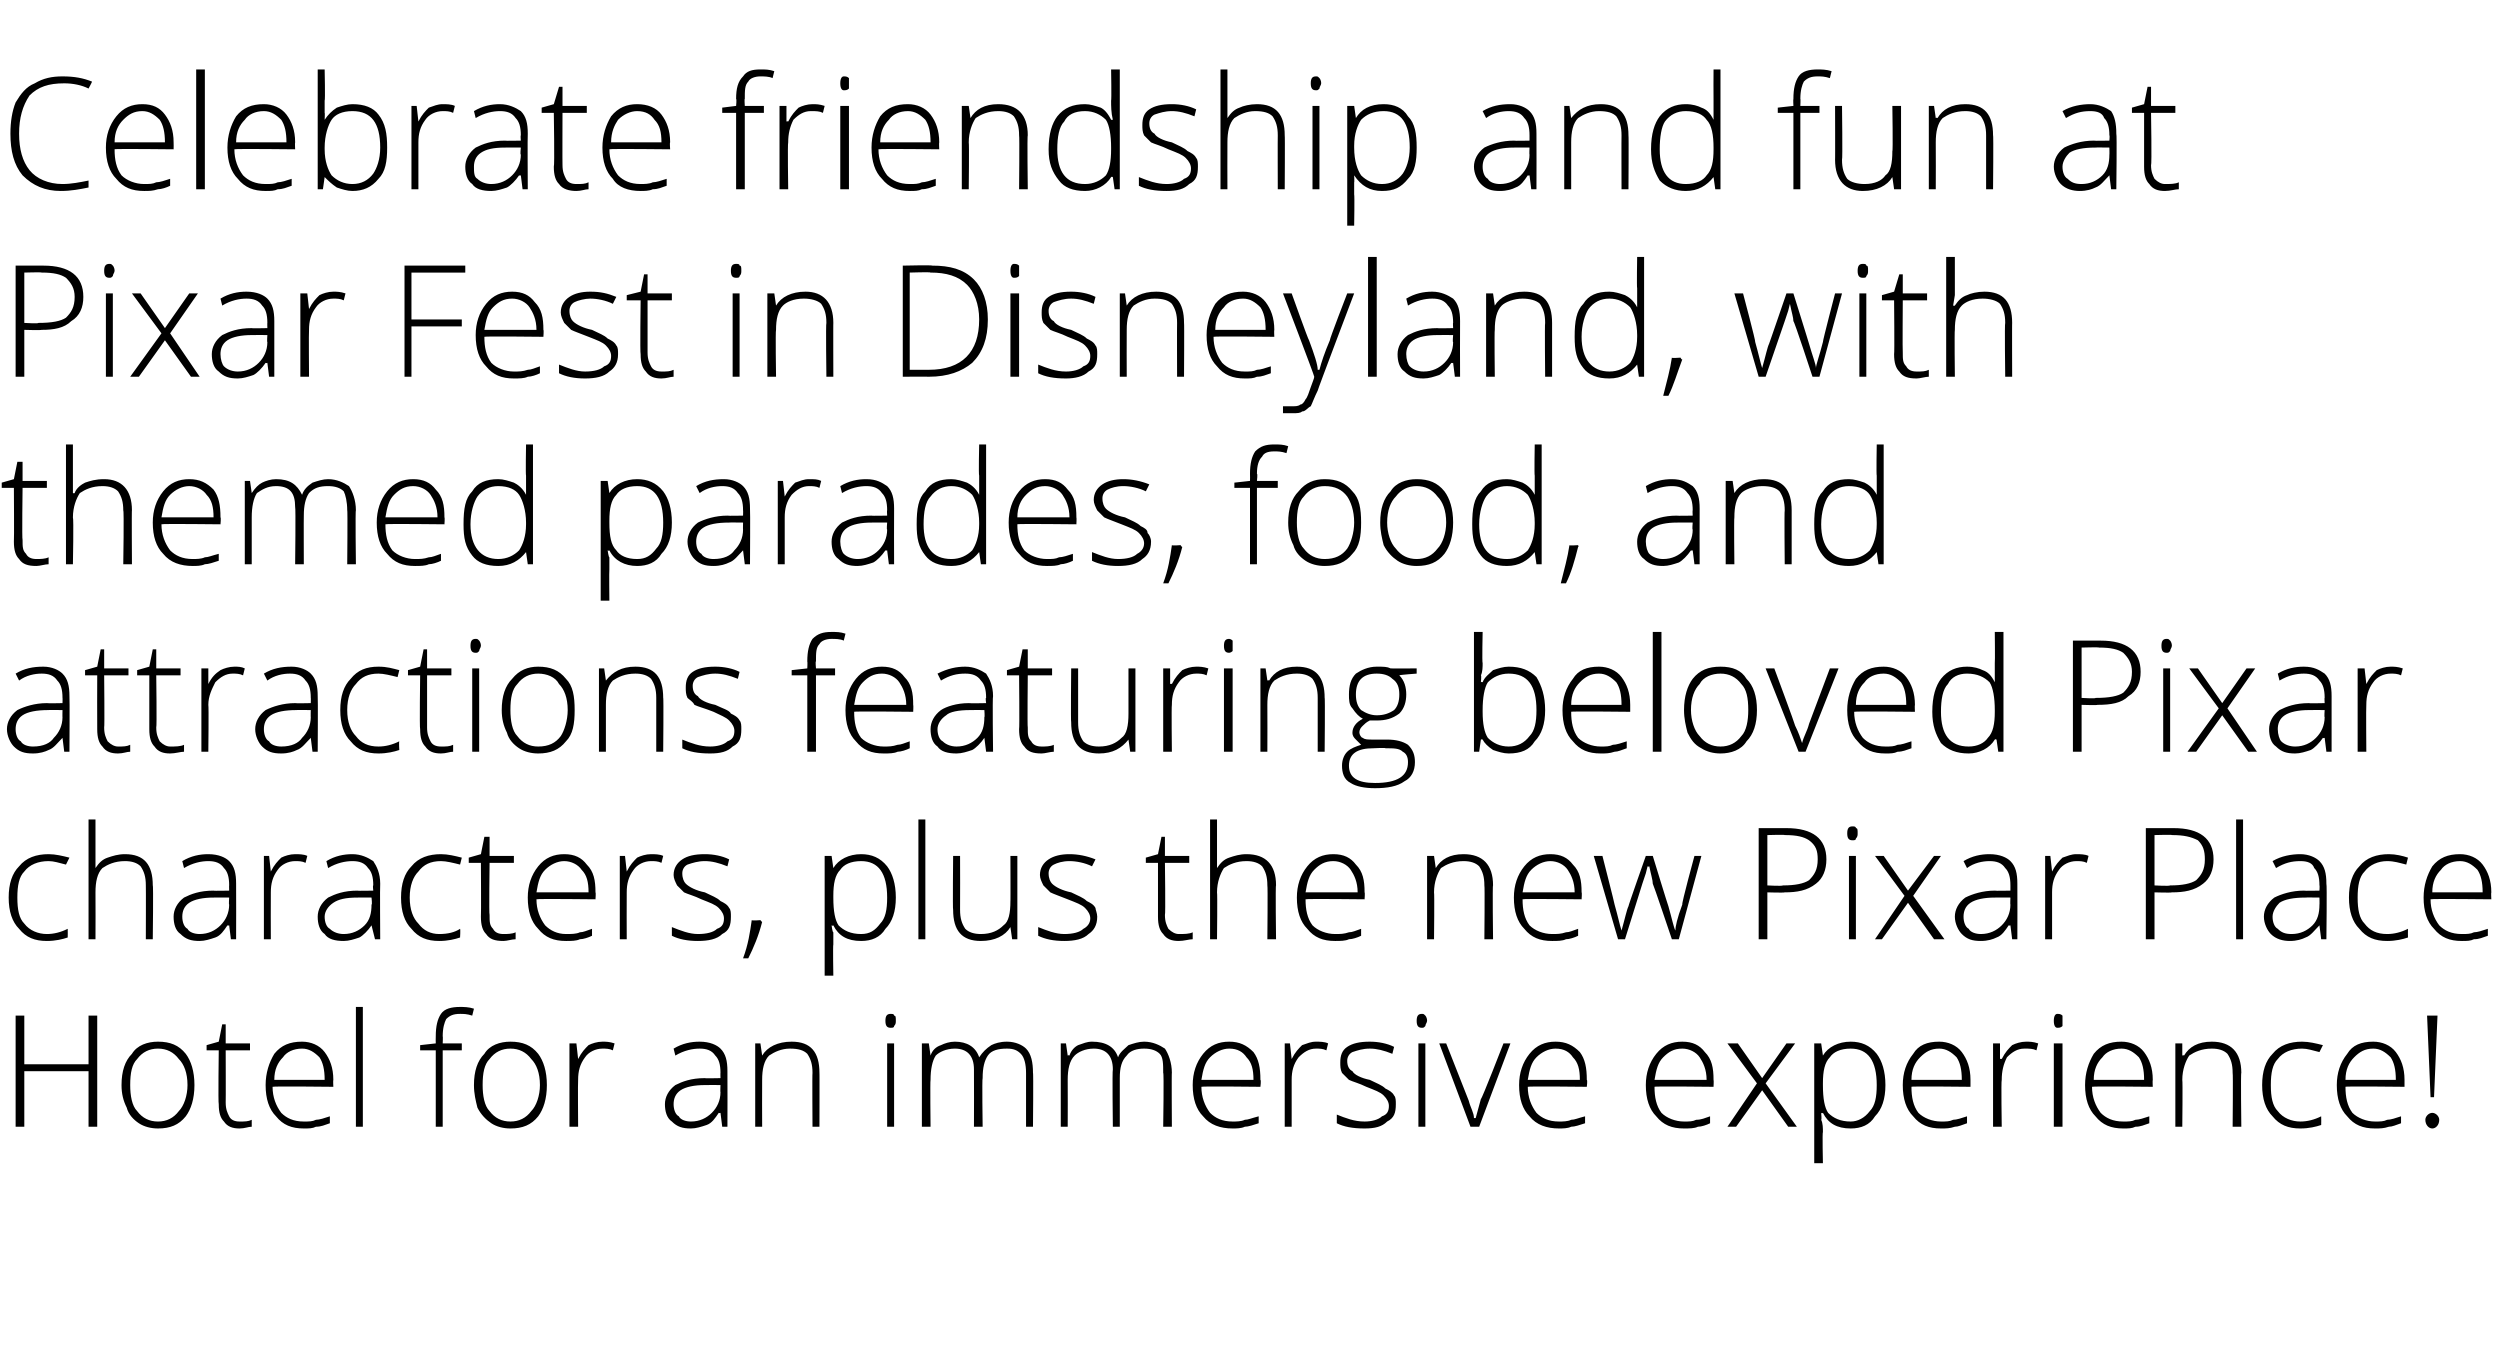
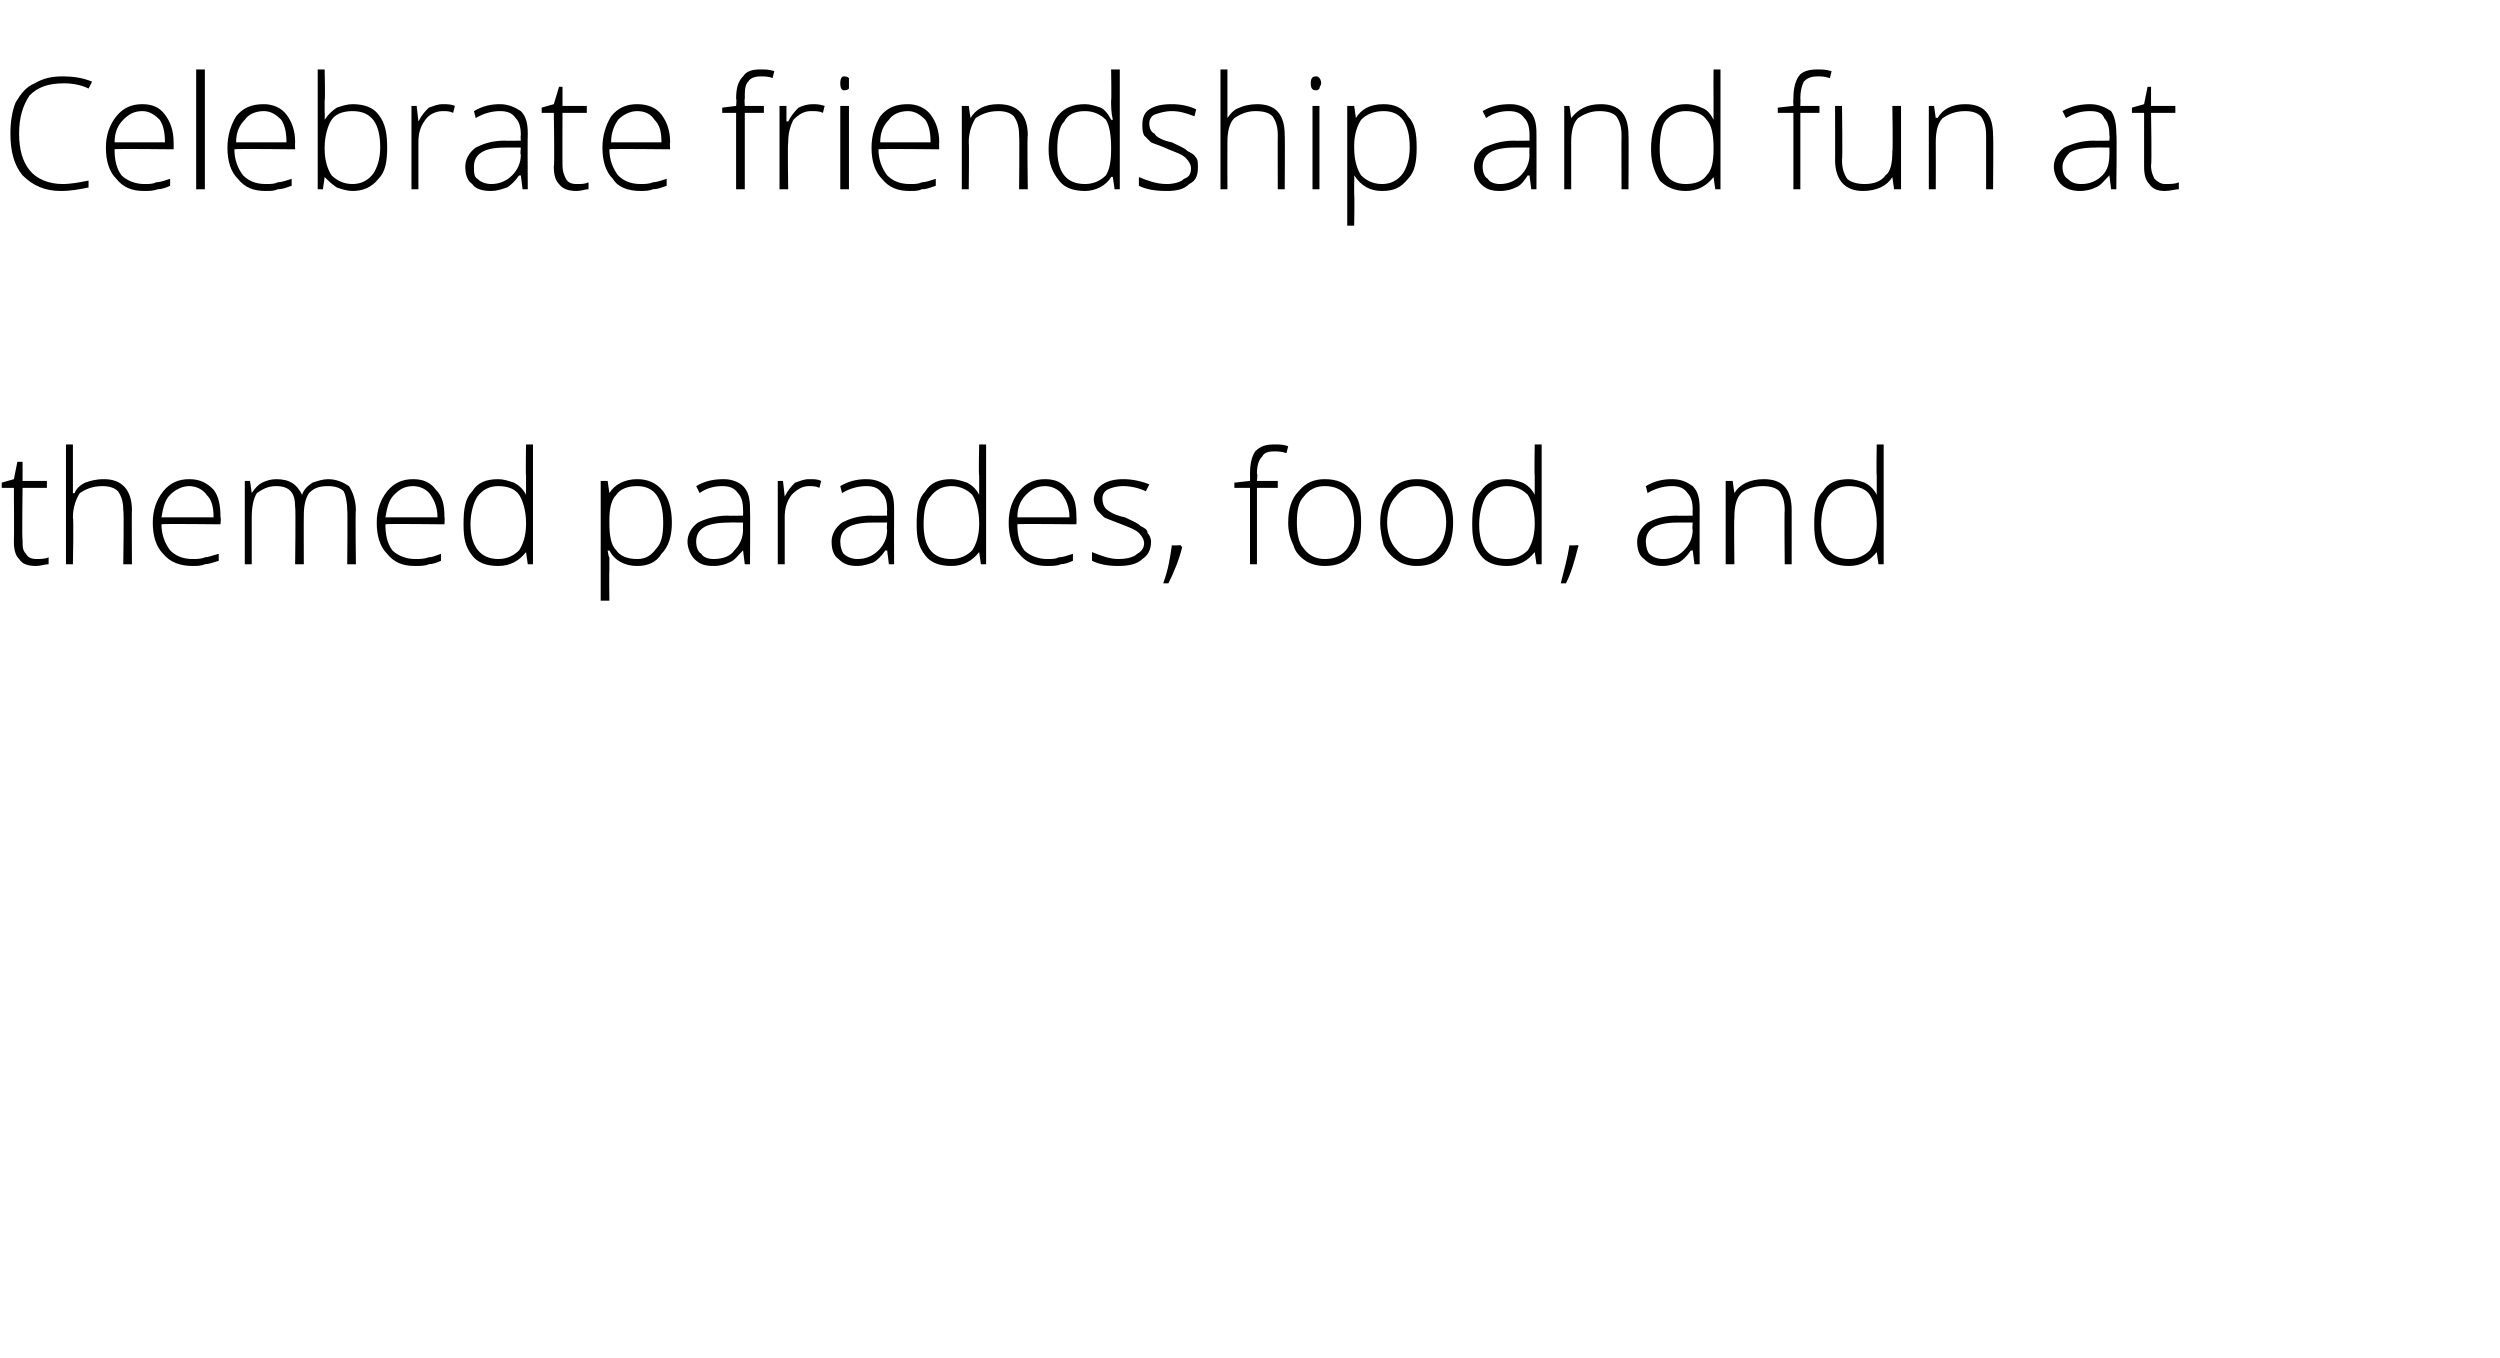
<svg xmlns="http://www.w3.org/2000/svg" version="1.1" width="144px" height="78.2px" viewBox="0 -4 144 78.2" style="top:-4px">
  <desc>Celebrate friendship and fun at Pixar Fest in Disneyland, with themed parades, food, and attractions featuring belove...</desc>
  <defs />
  <g id="Polygon24195">
-     <path d="M 5.6 60.9 L 5.1 60.9 L 5.1 57.7 L 1.4 57.7 L 1.4 60.9 L 0.9 60.9 L 0.9 54.5 L 1.4 54.5 L 1.4 57.3 L 5.1 57.3 L 5.1 54.5 L 5.6 54.5 L 5.6 60.9 Z M 11.2 58.5 C 11.2 59.3 11 59.9 10.7 60.3 C 10.3 60.8 9.8 61 9.1 61 C 8.7 61 8.3 60.9 8 60.7 C 7.7 60.5 7.4 60.2 7.3 59.8 C 7.1 59.4 7 59 7 58.5 C 7 57.7 7.2 57.1 7.6 56.7 C 7.9 56.2 8.5 56 9.1 56 C 9.8 56 10.3 56.2 10.7 56.7 C 11 57.1 11.2 57.7 11.2 58.5 Z M 7.5 58.5 C 7.5 59.1 7.6 59.7 7.9 60 C 8.2 60.4 8.6 60.6 9.1 60.6 C 9.6 60.6 10 60.4 10.3 60 C 10.6 59.7 10.8 59.1 10.8 58.5 C 10.8 57.8 10.6 57.3 10.3 57 C 10 56.6 9.6 56.4 9.1 56.4 C 8.6 56.4 8.2 56.6 7.9 57 C 7.6 57.3 7.5 57.8 7.5 58.5 Z M 13.8 60.6 C 14.1 60.6 14.3 60.6 14.5 60.5 C 14.5 60.5 14.5 60.9 14.5 60.9 C 14.3 60.9 14.1 61 13.8 61 C 13.4 61 13.1 60.9 12.9 60.6 C 12.7 60.4 12.6 60.1 12.6 59.6 C 12.56 59.57 12.6 56.5 12.6 56.5 L 11.9 56.5 L 11.9 56.2 L 12.6 56 L 12.8 55 L 13 55 L 13 56.1 L 14.4 56.1 L 14.4 56.5 L 13 56.5 C 13 56.5 13.01 59.51 13 59.5 C 13 59.9 13.1 60.1 13.2 60.3 C 13.3 60.5 13.5 60.6 13.8 60.6 Z M 17.5 61 C 16.8 61 16.3 60.8 15.9 60.3 C 15.5 59.9 15.3 59.3 15.3 58.5 C 15.3 57.8 15.5 57.2 15.8 56.7 C 16.2 56.2 16.7 56 17.4 56 C 17.9 56 18.4 56.2 18.7 56.6 C 19 57 19.2 57.5 19.2 58.2 C 19.18 58.21 19.2 58.6 19.2 58.6 C 19.2 58.6 15.74 58.56 15.7 58.6 C 15.7 59.2 15.9 59.7 16.2 60.1 C 16.5 60.4 16.9 60.6 17.5 60.6 C 17.8 60.6 18 60.6 18.2 60.5 C 18.4 60.5 18.7 60.4 19 60.3 C 19 60.3 19 60.7 19 60.7 C 18.7 60.8 18.5 60.9 18.2 60.9 C 18 61 17.8 61 17.5 61 Z M 17.4 56.4 C 16.9 56.4 16.5 56.6 16.3 56.9 C 16 57.2 15.8 57.6 15.8 58.2 C 15.8 58.2 18.7 58.2 18.7 58.2 C 18.7 57.6 18.6 57.2 18.4 56.9 C 18.1 56.6 17.8 56.4 17.4 56.4 Z M 20.9 60.9 L 20.5 60.9 L 20.5 54 L 20.9 54 L 20.9 60.9 Z M 26.6 56.5 L 25.5 56.5 L 25.5 60.9 L 25.1 60.9 L 25.1 56.5 L 24.2 56.5 L 24.2 56.2 L 25.1 56.1 C 25.1 56.1 25.09 55.7 25.1 55.7 C 25.1 55.1 25.2 54.7 25.4 54.4 C 25.6 54.1 26 54 26.5 54 C 26.7 54 27 54 27.3 54.1 C 27.3 54.1 27.2 54.5 27.2 54.5 C 26.9 54.4 26.7 54.4 26.5 54.4 C 26.1 54.4 25.9 54.5 25.7 54.7 C 25.6 54.9 25.5 55.2 25.5 55.7 C 25.52 55.67 25.5 56.1 25.5 56.1 L 26.6 56.1 L 26.6 56.5 Z M 31.5 58.5 C 31.5 59.3 31.3 59.9 31 60.3 C 30.6 60.8 30.1 61 29.4 61 C 29 61 28.6 60.9 28.3 60.7 C 28 60.5 27.7 60.2 27.5 59.8 C 27.4 59.4 27.3 59 27.3 58.5 C 27.3 57.7 27.5 57.1 27.9 56.7 C 28.2 56.2 28.8 56 29.4 56 C 30.1 56 30.6 56.2 31 56.7 C 31.3 57.1 31.5 57.7 31.5 58.5 Z M 27.8 58.5 C 27.8 59.1 27.9 59.7 28.2 60 C 28.5 60.4 28.9 60.6 29.4 60.6 C 29.9 60.6 30.3 60.4 30.6 60 C 30.9 59.7 31.1 59.1 31.1 58.5 C 31.1 57.8 30.9 57.3 30.6 57 C 30.3 56.6 29.9 56.4 29.4 56.4 C 28.9 56.4 28.5 56.6 28.2 57 C 27.9 57.3 27.8 57.8 27.8 58.5 Z M 34.7 56 C 34.9 56 35.1 56 35.4 56.1 C 35.4 56.1 35.3 56.5 35.3 56.5 C 35.1 56.4 34.9 56.4 34.7 56.4 C 34.3 56.4 33.9 56.6 33.7 56.9 C 33.4 57.3 33.3 57.7 33.3 58.2 C 33.28 58.25 33.3 60.9 33.3 60.9 L 32.8 60.9 L 32.8 56.1 L 33.2 56.1 L 33.3 57 C 33.3 57 33.29 56.97 33.3 57 C 33.5 56.6 33.7 56.4 33.9 56.2 C 34.1 56.1 34.4 56 34.7 56 Z M 41.6 60.9 L 41.5 60.1 C 41.5 60.1 41.44 60.13 41.4 60.1 C 41.2 60.4 41 60.7 40.7 60.8 C 40.4 60.9 40.1 61 39.8 61 C 39.3 61 39 60.9 38.7 60.6 C 38.4 60.4 38.3 60 38.3 59.6 C 38.3 59.2 38.5 58.8 38.9 58.5 C 39.3 58.3 39.8 58.1 40.6 58.1 C 40.58 58.12 41.5 58.1 41.5 58.1 C 41.5 58.1 41.49 57.78 41.5 57.8 C 41.5 57.3 41.4 57 41.2 56.8 C 41 56.5 40.7 56.4 40.3 56.4 C 39.9 56.4 39.4 56.5 38.9 56.8 C 38.9 56.8 38.8 56.4 38.8 56.4 C 39.3 56.1 39.8 56 40.3 56 C 40.9 56 41.3 56.2 41.5 56.4 C 41.8 56.7 41.9 57.1 41.9 57.7 C 41.91 57.71 41.9 60.9 41.9 60.9 L 41.6 60.9 Z M 39.8 60.6 C 40.3 60.6 40.7 60.4 41 60.1 C 41.3 59.8 41.5 59.4 41.5 58.9 C 41.48 58.93 41.5 58.5 41.5 58.5 C 41.5 58.5 40.64 58.49 40.6 58.5 C 40 58.5 39.5 58.6 39.2 58.8 C 38.9 59 38.8 59.3 38.8 59.6 C 38.8 59.9 38.9 60.2 39.1 60.3 C 39.2 60.5 39.5 60.6 39.8 60.6 Z M 46.8 60.9 C 46.8 60.9 46.78 57.79 46.8 57.8 C 46.8 57.3 46.7 57 46.5 56.7 C 46.3 56.5 46 56.4 45.5 56.4 C 45 56.4 44.6 56.6 44.3 56.8 C 44 57.1 43.9 57.6 43.9 58.2 C 43.89 58.25 43.9 60.9 43.9 60.9 L 43.5 60.9 L 43.5 56.1 L 43.8 56.1 L 43.9 56.8 C 43.9 56.8 43.93 56.76 43.9 56.8 C 44.2 56.3 44.8 56 45.6 56 C 46.7 56 47.2 56.6 47.2 57.8 C 47.21 57.76 47.2 60.9 47.2 60.9 L 46.8 60.9 Z M 51.5 60.9 L 51.1 60.9 L 51.1 56.1 L 51.5 56.1 L 51.5 60.9 Z M 51.3 55.2 C 51.1 55.2 51 55.1 51 54.8 C 51 54.5 51.1 54.4 51.3 54.4 C 51.4 54.4 51.5 54.4 51.5 54.5 C 51.6 54.5 51.6 54.6 51.6 54.8 C 51.6 54.9 51.6 55 51.5 55.1 C 51.5 55.2 51.4 55.2 51.3 55.2 C 51.3 55.2 51.3 55.2 51.3 55.2 Z M 59.1 60.9 C 59.1 60.9 59.1 57.75 59.1 57.8 C 59.1 57.3 59 56.9 58.8 56.7 C 58.6 56.5 58.4 56.4 58 56.4 C 57.5 56.4 57.1 56.5 56.9 56.8 C 56.7 57.1 56.6 57.5 56.6 58.1 C 56.56 58.09 56.6 60.9 56.6 60.9 L 56.1 60.9 C 56.1 60.9 56.11 57.62 56.1 57.6 C 56.1 56.8 55.7 56.4 55 56.4 C 54.5 56.4 54.1 56.6 53.9 56.8 C 53.7 57.1 53.6 57.6 53.6 58.2 C 53.57 58.25 53.6 60.9 53.6 60.9 L 53.1 60.9 L 53.1 56.1 L 53.5 56.1 L 53.6 56.8 C 53.6 56.8 53.61 56.76 53.6 56.8 C 53.7 56.5 53.9 56.3 54.2 56.2 C 54.4 56.1 54.7 56 55 56 C 55.7 56 56.2 56.3 56.4 56.9 C 56.4 56.9 56.4 56.9 56.4 56.9 C 56.6 56.6 56.8 56.4 57.1 56.2 C 57.3 56.1 57.6 56 58 56 C 58.5 56 58.9 56.2 59.1 56.4 C 59.4 56.7 59.5 57.2 59.5 57.8 C 59.53 57.76 59.5 60.9 59.5 60.9 L 59.1 60.9 Z M 67 60.9 C 67 60.9 67.05 57.75 67 57.8 C 67 57.3 67 56.9 66.8 56.7 C 66.6 56.5 66.3 56.4 65.9 56.4 C 65.5 56.4 65.1 56.5 64.9 56.8 C 64.6 57.1 64.5 57.5 64.5 58.1 C 64.5 58.09 64.5 60.9 64.5 60.9 L 64.1 60.9 C 64.1 60.9 64.06 57.62 64.1 57.6 C 64.1 56.8 63.7 56.4 63 56.4 C 62.5 56.4 62.1 56.6 61.9 56.8 C 61.6 57.1 61.5 57.6 61.5 58.2 C 61.51 58.25 61.5 60.9 61.5 60.9 L 61.1 60.9 L 61.1 56.1 L 61.4 56.1 L 61.5 56.8 C 61.5 56.8 61.56 56.76 61.6 56.8 C 61.7 56.5 61.9 56.3 62.1 56.2 C 62.4 56.1 62.6 56 62.9 56 C 63.7 56 64.2 56.3 64.4 56.9 C 64.4 56.9 64.4 56.9 64.4 56.9 C 64.5 56.6 64.8 56.4 65 56.2 C 65.3 56.1 65.6 56 65.9 56 C 66.4 56 66.8 56.2 67.1 56.4 C 67.3 56.7 67.5 57.2 67.5 57.8 C 67.48 57.76 67.5 60.9 67.5 60.9 L 67 60.9 Z M 71 61 C 70.3 61 69.7 60.8 69.3 60.3 C 68.9 59.9 68.7 59.3 68.7 58.5 C 68.7 57.8 68.9 57.2 69.3 56.7 C 69.7 56.2 70.2 56 70.8 56 C 71.4 56 71.8 56.2 72.2 56.6 C 72.5 57 72.6 57.5 72.6 58.2 C 72.65 58.21 72.6 58.6 72.6 58.6 C 72.6 58.6 69.21 58.56 69.2 58.6 C 69.2 59.2 69.4 59.7 69.7 60.1 C 70 60.4 70.4 60.6 71 60.6 C 71.2 60.6 71.5 60.6 71.7 60.5 C 71.9 60.5 72.1 60.4 72.5 60.3 C 72.5 60.3 72.5 60.7 72.5 60.7 C 72.2 60.8 71.9 60.9 71.7 60.9 C 71.5 61 71.2 61 71 61 Z M 70.8 56.4 C 70.4 56.4 70 56.6 69.7 56.9 C 69.4 57.2 69.3 57.6 69.2 58.2 C 69.2 58.2 72.2 58.2 72.2 58.2 C 72.2 57.6 72.1 57.2 71.8 56.9 C 71.6 56.6 71.3 56.4 70.8 56.4 Z M 75.8 56 C 76 56 76.3 56 76.5 56.1 C 76.5 56.1 76.4 56.5 76.4 56.5 C 76.2 56.4 76 56.4 75.8 56.4 C 75.4 56.4 75.1 56.6 74.8 56.9 C 74.5 57.3 74.4 57.7 74.4 58.2 C 74.4 58.25 74.4 60.9 74.4 60.9 L 74 60.9 L 74 56.1 L 74.3 56.1 L 74.4 57 C 74.4 57 74.41 56.97 74.4 57 C 74.6 56.6 74.8 56.4 75 56.2 C 75.3 56.1 75.5 56 75.8 56 Z M 80.4 59.6 C 80.4 60.1 80.3 60.4 79.9 60.6 C 79.6 60.9 79.2 61 78.6 61 C 77.9 61 77.4 60.9 77 60.7 C 77 60.7 77 60.2 77 60.2 C 77.5 60.4 78 60.6 78.6 60.6 C 79 60.6 79.4 60.5 79.6 60.3 C 79.9 60.2 80 60 80 59.7 C 80 59.5 79.9 59.3 79.7 59.1 C 79.5 58.9 79.2 58.8 78.7 58.6 C 78.3 58.4 77.9 58.3 77.7 58.2 C 77.5 58 77.4 57.9 77.3 57.8 C 77.2 57.6 77.2 57.4 77.2 57.2 C 77.2 56.8 77.3 56.5 77.6 56.3 C 77.9 56.1 78.3 56 78.9 56 C 79.4 56 79.9 56.1 80.3 56.3 C 80.3 56.3 80.2 56.7 80.2 56.7 C 79.7 56.5 79.3 56.4 78.9 56.4 C 78.5 56.4 78.2 56.5 77.9 56.6 C 77.7 56.7 77.6 56.9 77.6 57.1 C 77.6 57.4 77.7 57.6 77.9 57.7 C 78 57.9 78.4 58.1 78.9 58.2 C 79.3 58.4 79.6 58.5 79.8 58.7 C 80 58.8 80.2 58.9 80.3 59.1 C 80.4 59.2 80.4 59.4 80.4 59.6 Z M 82.1 60.9 L 81.7 60.9 L 81.7 56.1 L 82.1 56.1 L 82.1 60.9 Z M 81.9 55.2 C 81.7 55.2 81.6 55.1 81.6 54.8 C 81.6 54.5 81.7 54.4 81.9 54.4 C 82 54.4 82 54.4 82.1 54.5 C 82.1 54.5 82.2 54.6 82.2 54.8 C 82.2 54.9 82.1 55 82.1 55.1 C 82 55.2 82 55.2 81.9 55.2 C 81.9 55.2 81.9 55.2 81.9 55.2 Z M 84.7 60.9 L 82.9 56.1 L 83.3 56.1 C 83.3 56.1 84.58 59.36 84.6 59.4 C 84.7 59.8 84.9 60.1 84.9 60.4 C 84.9 60.4 85 60.4 85 60.4 C 85.1 60 85.2 59.7 85.3 59.3 C 85.34 59.35 86.6 56.1 86.6 56.1 L 87 56.1 L 85.2 60.9 L 84.7 60.9 Z M 89.8 61 C 89.1 61 88.5 60.8 88.1 60.3 C 87.7 59.9 87.5 59.3 87.5 58.5 C 87.5 57.8 87.7 57.2 88.1 56.7 C 88.5 56.2 89 56 89.6 56 C 90.2 56 90.6 56.2 91 56.6 C 91.3 57 91.4 57.5 91.4 58.2 C 91.45 58.21 91.4 58.6 91.4 58.6 C 91.4 58.6 88 58.56 88 58.6 C 88 59.2 88.2 59.7 88.5 60.1 C 88.8 60.4 89.2 60.6 89.8 60.6 C 90 60.6 90.3 60.6 90.5 60.5 C 90.7 60.5 90.9 60.4 91.3 60.3 C 91.3 60.3 91.3 60.7 91.3 60.7 C 91 60.8 90.7 60.9 90.5 60.9 C 90.3 61 90 61 89.8 61 Z M 89.6 56.4 C 89.2 56.4 88.8 56.6 88.5 56.9 C 88.2 57.2 88.1 57.6 88 58.2 C 88 58.2 91 58.2 91 58.2 C 91 57.6 90.9 57.2 90.6 56.9 C 90.4 56.6 90.1 56.4 89.6 56.4 Z M 97 61 C 96.3 61 95.8 60.8 95.4 60.3 C 95 59.9 94.8 59.3 94.8 58.5 C 94.8 57.8 95 57.2 95.4 56.7 C 95.8 56.2 96.3 56 96.9 56 C 97.5 56 97.9 56.2 98.2 56.6 C 98.6 57 98.7 57.5 98.7 58.2 C 98.72 58.21 98.7 58.6 98.7 58.6 C 98.7 58.6 95.28 58.56 95.3 58.6 C 95.3 59.2 95.4 59.7 95.7 60.1 C 96 60.4 96.5 60.6 97 60.6 C 97.3 60.6 97.5 60.6 97.7 60.5 C 98 60.5 98.2 60.4 98.5 60.3 C 98.5 60.3 98.5 60.7 98.5 60.7 C 98.3 60.8 98 60.9 97.8 60.9 C 97.6 61 97.3 61 97 61 Z M 96.9 56.4 C 96.4 56.4 96.1 56.6 95.8 56.9 C 95.5 57.2 95.4 57.6 95.3 58.2 C 95.3 58.2 98.3 58.2 98.3 58.2 C 98.3 57.6 98.1 57.2 97.9 56.9 C 97.7 56.6 97.3 56.4 96.9 56.4 Z M 101.2 58.4 L 99.5 56.1 L 100.1 56.1 L 101.5 58.1 L 102.9 56.1 L 103.4 56.1 L 101.7 58.4 L 103.5 60.9 L 103 60.9 L 101.5 58.8 L 100 60.9 L 99.5 60.9 L 101.2 58.4 Z M 106.6 61 C 105.8 61 105.3 60.7 105 60.1 C 104.96 60.15 104.9 60.1 104.9 60.1 C 104.9 60.1 104.94 60.52 104.9 60.5 C 105 60.7 105 61 105 61.2 C 104.96 61.23 105 63 105 63 L 104.5 63 L 104.5 56.1 L 104.9 56.1 L 105 56.8 C 105 56.8 105 56.79 105 56.8 C 105.3 56.3 105.9 56 106.6 56 C 107.2 56 107.7 56.2 108.1 56.7 C 108.4 57.1 108.6 57.7 108.6 58.5 C 108.6 59.3 108.4 59.9 108 60.3 C 107.7 60.8 107.2 61 106.6 61 Z M 106.6 60.6 C 107 60.6 107.4 60.4 107.7 60 C 108 59.7 108.1 59.2 108.1 58.5 C 108.1 57.1 107.6 56.4 106.6 56.4 C 106 56.4 105.6 56.6 105.4 56.9 C 105.1 57.2 105 57.7 105 58.4 C 105 58.4 105 58.5 105 58.5 C 105 59.3 105.1 59.8 105.3 60.1 C 105.6 60.4 106 60.6 106.6 60.6 Z M 111.8 61 C 111.1 61 110.6 60.8 110.2 60.3 C 109.8 59.9 109.6 59.3 109.6 58.5 C 109.6 57.8 109.8 57.2 110.2 56.7 C 110.5 56.2 111 56 111.7 56 C 112.2 56 112.7 56.2 113 56.6 C 113.3 57 113.5 57.5 113.5 58.2 C 113.5 58.21 113.5 58.6 113.5 58.6 C 113.5 58.6 110.06 58.56 110.1 58.6 C 110.1 59.2 110.2 59.7 110.5 60.1 C 110.8 60.4 111.3 60.6 111.8 60.6 C 112.1 60.6 112.3 60.6 112.5 60.5 C 112.7 60.5 113 60.4 113.3 60.3 C 113.3 60.3 113.3 60.7 113.3 60.7 C 113 60.8 112.8 60.9 112.6 60.9 C 112.3 61 112.1 61 111.8 61 Z M 111.7 56.4 C 111.2 56.4 110.9 56.6 110.6 56.9 C 110.3 57.2 110.1 57.6 110.1 58.2 C 110.1 58.2 113 58.2 113 58.2 C 113 57.6 112.9 57.2 112.7 56.9 C 112.4 56.6 112.1 56.4 111.7 56.4 Z M 116.7 56 C 116.9 56 117.1 56 117.4 56.1 C 117.4 56.1 117.3 56.5 117.3 56.5 C 117.1 56.4 116.9 56.4 116.6 56.4 C 116.2 56.4 115.9 56.6 115.6 56.9 C 115.4 57.3 115.3 57.7 115.3 58.2 C 115.26 58.25 115.3 60.9 115.3 60.9 L 114.8 60.9 L 114.8 56.1 L 115.2 56.1 L 115.2 57 C 115.2 57 115.26 56.97 115.3 57 C 115.5 56.6 115.7 56.4 115.9 56.2 C 116.1 56.1 116.4 56 116.7 56 Z M 118.8 60.9 L 118.3 60.9 L 118.3 56.1 L 118.8 56.1 L 118.8 60.9 Z M 118.5 55.2 C 118.4 55.2 118.3 55.1 118.3 54.8 C 118.3 54.5 118.4 54.4 118.5 54.4 C 118.6 54.4 118.7 54.4 118.8 54.5 C 118.8 54.5 118.8 54.6 118.8 54.8 C 118.8 54.9 118.8 55 118.8 55.1 C 118.7 55.2 118.6 55.2 118.5 55.2 C 118.5 55.2 118.5 55.2 118.5 55.2 Z M 122.3 61 C 121.6 61 121.1 60.8 120.7 60.3 C 120.3 59.9 120.1 59.3 120.1 58.5 C 120.1 57.8 120.3 57.2 120.6 56.7 C 121 56.2 121.5 56 122.2 56 C 122.7 56 123.2 56.2 123.5 56.6 C 123.8 57 124 57.5 124 58.2 C 123.98 58.21 124 58.6 124 58.6 C 124 58.6 120.54 58.56 120.5 58.6 C 120.5 59.2 120.7 59.7 121 60.1 C 121.3 60.4 121.7 60.6 122.3 60.6 C 122.6 60.6 122.8 60.6 123 60.5 C 123.2 60.5 123.5 60.4 123.8 60.3 C 123.8 60.3 123.8 60.7 123.8 60.7 C 123.5 60.8 123.3 60.9 123 60.9 C 122.8 61 122.6 61 122.3 61 Z M 122.2 56.4 C 121.7 56.4 121.3 56.6 121.1 56.9 C 120.8 57.2 120.6 57.6 120.6 58.2 C 120.6 58.2 123.5 58.2 123.5 58.2 C 123.5 57.6 123.4 57.2 123.2 56.9 C 122.9 56.6 122.6 56.4 122.2 56.4 Z M 128.6 60.9 C 128.6 60.9 128.63 57.79 128.6 57.8 C 128.6 57.3 128.5 57 128.3 56.7 C 128.1 56.5 127.8 56.4 127.4 56.4 C 126.8 56.4 126.4 56.6 126.1 56.8 C 125.9 57.1 125.7 57.6 125.7 58.2 C 125.73 58.25 125.7 60.9 125.7 60.9 L 125.3 60.9 L 125.3 56.1 L 125.7 56.1 L 125.7 56.8 C 125.7 56.8 125.78 56.76 125.8 56.8 C 126.1 56.3 126.6 56 127.4 56 C 128.5 56 129.1 56.6 129.1 57.8 C 129.06 57.76 129.1 60.9 129.1 60.9 L 128.6 60.9 Z M 133.7 60.8 C 133.4 60.9 133 61 132.5 61 C 131.8 61 131.3 60.8 130.9 60.3 C 130.5 59.9 130.3 59.3 130.3 58.5 C 130.3 57.7 130.5 57.1 130.9 56.7 C 131.3 56.2 131.9 56 132.6 56 C 133 56 133.4 56.1 133.8 56.2 C 133.8 56.2 133.6 56.6 133.6 56.6 C 133.2 56.5 132.9 56.4 132.6 56.4 C 132 56.4 131.5 56.6 131.2 57 C 130.9 57.3 130.8 57.8 130.8 58.5 C 130.8 59.2 130.9 59.7 131.2 60 C 131.5 60.4 132 60.6 132.5 60.6 C 132.9 60.6 133.3 60.5 133.7 60.3 C 133.71 60.35 133.7 60.8 133.7 60.8 C 133.7 60.8 133.71 60.75 133.7 60.8 Z M 136.8 61 C 136.1 61 135.6 60.8 135.2 60.3 C 134.8 59.9 134.6 59.3 134.6 58.5 C 134.6 57.8 134.8 57.2 135.2 56.7 C 135.5 56.2 136 56 136.7 56 C 137.2 56 137.7 56.2 138 56.6 C 138.3 57 138.5 57.5 138.5 58.2 C 138.5 58.21 138.5 58.6 138.5 58.6 C 138.5 58.6 135.06 58.56 135.1 58.6 C 135.1 59.2 135.2 59.7 135.5 60.1 C 135.8 60.4 136.3 60.6 136.8 60.6 C 137.1 60.6 137.3 60.6 137.5 60.5 C 137.7 60.5 138 60.4 138.3 60.3 C 138.3 60.3 138.3 60.7 138.3 60.7 C 138 60.8 137.8 60.9 137.6 60.9 C 137.3 61 137.1 61 136.8 61 Z M 136.7 56.4 C 136.2 56.4 135.9 56.6 135.6 56.9 C 135.3 57.2 135.1 57.6 135.1 58.2 C 135.1 58.2 138 58.2 138 58.2 C 138 57.6 137.9 57.2 137.7 56.9 C 137.4 56.6 137.1 56.4 136.7 56.4 Z M 140.2 59.2 L 140 59.2 L 139.8 54.5 L 140.4 54.5 L 140.2 59.2 Z M 140.1 61 C 139.9 61 139.7 60.8 139.7 60.5 C 139.7 60.3 139.9 60.1 140.1 60.1 C 140.3 60.1 140.5 60.3 140.5 60.5 C 140.5 60.8 140.3 61 140.1 61 C 140.1 61 140.1 61 140.1 61 Z " stroke="none" fill="#000" />
-   </g>
+     </g>
  <g id="Polygon24194">
-     <path d="M 3.9 50 C 3.6 50.1 3.2 50.2 2.7 50.2 C 2 50.2 1.5 50 1.1 49.5 C 0.7 49.1 0.5 48.5 0.5 47.7 C 0.5 46.9 0.7 46.3 1.1 45.9 C 1.5 45.4 2.1 45.2 2.8 45.2 C 3.2 45.2 3.6 45.3 4 45.4 C 4 45.4 3.8 45.8 3.8 45.8 C 3.4 45.7 3.1 45.6 2.8 45.6 C 2.2 45.6 1.7 45.8 1.4 46.2 C 1.1 46.5 1 47 1 47.7 C 1 48.4 1.1 48.9 1.4 49.2 C 1.7 49.6 2.2 49.8 2.7 49.8 C 3.1 49.8 3.5 49.7 3.9 49.5 C 3.91 49.55 3.9 50 3.9 50 C 3.9 50 3.91 49.95 3.9 50 Z M 8.4 50.1 C 8.4 50.1 8.41 46.99 8.4 47 C 8.4 46.5 8.3 46.2 8.1 45.9 C 7.9 45.7 7.6 45.6 7.2 45.6 C 6.6 45.6 6.2 45.8 5.9 46 C 5.6 46.3 5.5 46.8 5.5 47.4 C 5.51 47.45 5.5 50.1 5.5 50.1 L 5.1 50.1 L 5.1 43.2 L 5.5 43.2 L 5.5 45.4 L 5.5 46 C 5.5 46 5.52 46.03 5.5 46 C 5.7 45.7 5.9 45.5 6.2 45.4 C 6.5 45.3 6.8 45.2 7.2 45.2 C 8.3 45.2 8.8 45.8 8.8 47 C 8.84 46.96 8.8 50.1 8.8 50.1 L 8.4 50.1 Z M 13.3 50.1 L 13.2 49.3 C 13.2 49.3 13.14 49.33 13.1 49.3 C 12.9 49.6 12.7 49.9 12.4 50 C 12.1 50.1 11.8 50.2 11.5 50.2 C 11 50.2 10.7 50.1 10.4 49.8 C 10.1 49.6 10 49.2 10 48.8 C 10 48.4 10.2 48 10.6 47.7 C 11 47.5 11.5 47.3 12.3 47.3 C 12.28 47.32 13.2 47.3 13.2 47.3 C 13.2 47.3 13.19 46.98 13.2 47 C 13.2 46.5 13.1 46.2 12.9 46 C 12.7 45.7 12.4 45.6 12 45.6 C 11.6 45.6 11.1 45.7 10.6 46 C 10.6 46 10.5 45.6 10.5 45.6 C 11 45.3 11.5 45.2 12 45.2 C 12.6 45.2 13 45.4 13.2 45.6 C 13.5 45.9 13.6 46.3 13.6 46.9 C 13.61 46.91 13.6 50.1 13.6 50.1 L 13.3 50.1 Z M 11.5 49.8 C 12 49.8 12.4 49.6 12.7 49.3 C 13 49 13.2 48.6 13.2 48.1 C 13.17 48.13 13.2 47.7 13.2 47.7 C 13.2 47.7 12.34 47.69 12.3 47.7 C 11.7 47.7 11.2 47.8 10.9 48 C 10.6 48.2 10.5 48.5 10.5 48.8 C 10.5 49.1 10.6 49.4 10.8 49.5 C 10.9 49.7 11.2 49.8 11.5 49.8 Z M 17 45.2 C 17.2 45.2 17.5 45.2 17.7 45.3 C 17.7 45.3 17.6 45.7 17.6 45.7 C 17.4 45.6 17.2 45.6 17 45.6 C 16.6 45.6 16.2 45.8 16 46.1 C 15.7 46.5 15.6 46.9 15.6 47.4 C 15.59 47.45 15.6 50.1 15.6 50.1 L 15.2 50.1 L 15.2 45.3 L 15.5 45.3 L 15.6 46.2 C 15.6 46.2 15.6 46.17 15.6 46.2 C 15.8 45.8 16 45.6 16.2 45.4 C 16.4 45.3 16.7 45.2 17 45.2 Z M 21.6 50.1 L 21.4 49.3 C 21.4 49.3 21.41 49.33 21.4 49.3 C 21.2 49.6 20.9 49.9 20.7 50 C 20.4 50.1 20.1 50.2 19.8 50.2 C 19.3 50.2 18.9 50.1 18.7 49.8 C 18.4 49.6 18.3 49.2 18.3 48.8 C 18.3 48.4 18.5 48 18.9 47.7 C 19.3 47.5 19.8 47.3 20.6 47.3 C 20.55 47.32 21.5 47.3 21.5 47.3 C 21.5 47.3 21.46 46.98 21.5 47 C 21.5 46.5 21.4 46.2 21.2 46 C 21 45.7 20.7 45.6 20.3 45.6 C 19.9 45.6 19.4 45.7 18.9 46 C 18.9 46 18.8 45.6 18.8 45.6 C 19.3 45.3 19.8 45.2 20.3 45.2 C 20.8 45.2 21.2 45.4 21.5 45.6 C 21.7 45.9 21.9 46.3 21.9 46.9 C 21.88 46.91 21.9 50.1 21.9 50.1 L 21.6 50.1 Z M 19.8 49.8 C 20.3 49.8 20.7 49.6 21 49.3 C 21.3 49 21.4 48.6 21.4 48.1 C 21.45 48.13 21.4 47.7 21.4 47.7 C 21.4 47.7 20.61 47.69 20.6 47.7 C 19.9 47.7 19.5 47.8 19.2 48 C 18.9 48.2 18.7 48.5 18.7 48.8 C 18.7 49.1 18.8 49.4 19 49.5 C 19.2 49.7 19.5 49.8 19.8 49.8 Z M 26.5 50 C 26.2 50.1 25.8 50.2 25.3 50.2 C 24.6 50.2 24.1 50 23.7 49.5 C 23.3 49.1 23.1 48.5 23.1 47.7 C 23.1 46.9 23.3 46.3 23.7 45.9 C 24.1 45.4 24.7 45.2 25.4 45.2 C 25.8 45.2 26.2 45.3 26.6 45.4 C 26.6 45.4 26.5 45.8 26.5 45.8 C 26.1 45.7 25.7 45.6 25.4 45.6 C 24.8 45.6 24.4 45.8 24.1 46.2 C 23.8 46.5 23.6 47 23.6 47.7 C 23.6 48.4 23.8 48.9 24.1 49.2 C 24.4 49.6 24.8 49.8 25.3 49.8 C 25.8 49.8 26.2 49.7 26.5 49.5 C 26.53 49.55 26.5 50 26.5 50 C 26.5 50 26.53 49.95 26.5 50 Z M 29 49.8 C 29.2 49.8 29.5 49.8 29.7 49.7 C 29.7 49.7 29.7 50.1 29.7 50.1 C 29.5 50.1 29.2 50.2 29 50.2 C 28.5 50.2 28.2 50.1 28 49.8 C 27.8 49.6 27.7 49.3 27.7 48.8 C 27.72 48.77 27.7 45.7 27.7 45.7 L 27 45.7 L 27 45.4 L 27.7 45.2 L 27.9 44.2 L 28.2 44.2 L 28.2 45.3 L 29.6 45.3 L 29.6 45.7 L 28.2 45.7 C 28.2 45.7 28.16 48.71 28.2 48.7 C 28.2 49.1 28.2 49.3 28.4 49.5 C 28.5 49.7 28.7 49.8 29 49.8 Z M 32.6 50.2 C 31.9 50.2 31.4 50 31 49.5 C 30.6 49.1 30.4 48.5 30.4 47.7 C 30.4 47 30.6 46.4 31 45.9 C 31.4 45.4 31.9 45.2 32.5 45.2 C 33.1 45.2 33.5 45.4 33.8 45.8 C 34.2 46.2 34.3 46.7 34.3 47.4 C 34.33 47.41 34.3 47.8 34.3 47.8 C 34.3 47.8 30.89 47.76 30.9 47.8 C 30.9 48.4 31.1 48.9 31.4 49.3 C 31.7 49.6 32.1 49.8 32.6 49.8 C 32.9 49.8 33.2 49.8 33.4 49.7 C 33.6 49.7 33.8 49.6 34.1 49.5 C 34.1 49.5 34.1 49.9 34.1 49.9 C 33.9 50 33.6 50.1 33.4 50.1 C 33.2 50.2 32.9 50.2 32.6 50.2 Z M 32.5 45.6 C 32.1 45.6 31.7 45.8 31.4 46.1 C 31.1 46.4 31 46.8 30.9 47.4 C 30.9 47.4 33.9 47.4 33.9 47.4 C 33.9 46.8 33.8 46.4 33.5 46.1 C 33.3 45.8 32.9 45.6 32.5 45.6 Z M 37.5 45.2 C 37.7 45.2 38 45.2 38.2 45.3 C 38.2 45.3 38.1 45.7 38.1 45.7 C 37.9 45.6 37.7 45.6 37.5 45.6 C 37.1 45.6 36.7 45.8 36.5 46.1 C 36.2 46.5 36.1 46.9 36.1 47.4 C 36.09 47.45 36.1 50.1 36.1 50.1 L 35.7 50.1 L 35.7 45.3 L 36 45.3 L 36.1 46.2 C 36.1 46.2 36.1 46.17 36.1 46.2 C 36.3 45.8 36.5 45.6 36.7 45.4 C 36.9 45.3 37.2 45.2 37.5 45.2 Z M 42.1 48.8 C 42.1 49.3 42 49.6 41.6 49.8 C 41.3 50.1 40.8 50.2 40.2 50.2 C 39.6 50.2 39.1 50.1 38.7 49.9 C 38.7 49.9 38.7 49.4 38.7 49.4 C 39.2 49.6 39.7 49.8 40.2 49.8 C 40.7 49.8 41.1 49.7 41.3 49.5 C 41.6 49.4 41.7 49.2 41.7 48.9 C 41.7 48.7 41.6 48.5 41.4 48.3 C 41.2 48.1 40.9 48 40.4 47.8 C 40 47.6 39.6 47.5 39.4 47.4 C 39.2 47.2 39.1 47.1 39 47 C 38.9 46.8 38.8 46.6 38.8 46.4 C 38.8 46 39 45.7 39.3 45.5 C 39.6 45.3 40 45.2 40.6 45.2 C 41.1 45.2 41.6 45.3 42 45.5 C 42 45.5 41.9 45.9 41.9 45.9 C 41.4 45.7 41 45.6 40.6 45.6 C 40.2 45.6 39.9 45.7 39.6 45.8 C 39.4 45.9 39.3 46.1 39.3 46.3 C 39.3 46.6 39.4 46.8 39.5 46.9 C 39.7 47.1 40.1 47.3 40.6 47.4 C 41 47.6 41.3 47.7 41.5 47.9 C 41.7 48 41.9 48.1 42 48.3 C 42.1 48.4 42.1 48.6 42.1 48.8 Z M 43.8 49 C 43.8 49 43.9 49.13 43.9 49.1 C 43.7 49.9 43.4 50.6 43.1 51.2 C 43.1 51.2 42.8 51.2 42.8 51.2 C 43.1 50.4 43.2 49.7 43.3 49 C 43.33 49.04 43.8 49 43.8 49 Z M 49.6 50.2 C 48.8 50.2 48.3 49.9 48 49.3 C 47.97 49.35 47.9 49.3 47.9 49.3 C 47.9 49.3 47.95 49.72 48 49.7 C 48 49.9 48 50.2 48 50.4 C 47.97 50.43 48 52.2 48 52.2 L 47.5 52.2 L 47.5 45.3 L 47.9 45.3 L 48 46 C 48 46 48.01 45.99 48 46 C 48.3 45.5 48.9 45.2 49.6 45.2 C 50.2 45.2 50.7 45.4 51.1 45.9 C 51.4 46.3 51.6 46.9 51.6 47.7 C 51.6 48.5 51.4 49.1 51 49.5 C 50.7 50 50.2 50.2 49.6 50.2 Z M 49.6 49.8 C 50.1 49.8 50.4 49.6 50.7 49.2 C 51 48.9 51.1 48.4 51.1 47.7 C 51.1 46.3 50.6 45.6 49.6 45.6 C 49 45.6 48.6 45.8 48.4 46.1 C 48.1 46.4 48 46.9 48 47.6 C 48 47.6 48 47.7 48 47.7 C 48 48.5 48.1 49 48.3 49.3 C 48.6 49.6 49 49.8 49.6 49.8 Z M 53.3 50.1 L 52.9 50.1 L 52.9 43.2 L 53.3 43.2 L 53.3 50.1 Z M 55.3 45.3 C 55.3 45.3 55.31 48.4 55.3 48.4 C 55.3 48.9 55.4 49.2 55.6 49.5 C 55.8 49.7 56.1 49.8 56.5 49.8 C 57.1 49.8 57.5 49.6 57.8 49.3 C 58.1 49.1 58.2 48.6 58.2 47.9 C 58.21 47.95 58.2 45.3 58.2 45.3 L 58.6 45.3 L 58.6 50.1 L 58.3 50.1 L 58.2 49.4 C 58.2 49.4 58.16 49.43 58.2 49.4 C 57.9 49.9 57.3 50.2 56.5 50.2 C 55.4 50.2 54.9 49.6 54.9 48.4 C 54.87 48.43 54.9 45.3 54.9 45.3 L 55.3 45.3 Z M 63.2 48.8 C 63.2 49.3 63 49.6 62.7 49.8 C 62.4 50.1 61.9 50.2 61.3 50.2 C 60.7 50.2 60.2 50.1 59.8 49.9 C 59.8 49.9 59.8 49.4 59.8 49.4 C 60.3 49.6 60.8 49.8 61.3 49.8 C 61.8 49.8 62.2 49.7 62.4 49.5 C 62.6 49.4 62.8 49.2 62.8 48.9 C 62.8 48.7 62.7 48.5 62.5 48.3 C 62.3 48.1 62 48 61.5 47.8 C 61 47.6 60.7 47.5 60.5 47.4 C 60.3 47.2 60.2 47.1 60.1 47 C 60 46.8 59.9 46.6 59.9 46.4 C 59.9 46 60.1 45.7 60.4 45.5 C 60.7 45.3 61.1 45.2 61.6 45.2 C 62.1 45.2 62.6 45.3 63.1 45.5 C 63.1 45.5 62.9 45.9 62.9 45.9 C 62.5 45.7 62 45.6 61.6 45.6 C 61.2 45.6 60.9 45.7 60.7 45.8 C 60.5 45.9 60.4 46.1 60.4 46.3 C 60.4 46.6 60.5 46.8 60.6 46.9 C 60.8 47.1 61.2 47.3 61.7 47.4 C 62.1 47.6 62.4 47.7 62.6 47.9 C 62.8 48 63 48.1 63.1 48.3 C 63.1 48.4 63.2 48.6 63.2 48.8 Z M 67.9 49.8 C 68.2 49.8 68.5 49.8 68.7 49.7 C 68.7 49.7 68.7 50.1 68.7 50.1 C 68.5 50.1 68.2 50.2 67.9 50.2 C 67.5 50.2 67.2 50.1 67 49.8 C 66.8 49.6 66.7 49.3 66.7 48.8 C 66.7 48.77 66.7 45.7 66.7 45.7 L 66 45.7 L 66 45.4 L 66.7 45.2 L 66.9 44.2 L 67.1 44.2 L 67.1 45.3 L 68.5 45.3 L 68.5 45.7 L 67.1 45.7 C 67.1 45.7 67.14 48.71 67.1 48.7 C 67.1 49.1 67.2 49.3 67.3 49.5 C 67.5 49.7 67.7 49.8 67.9 49.8 Z M 73 50.1 C 73 50.1 73.03 46.99 73 47 C 73 46.5 72.9 46.2 72.7 45.9 C 72.5 45.7 72.2 45.6 71.8 45.6 C 71.2 45.6 70.8 45.8 70.5 46 C 70.3 46.3 70.1 46.8 70.1 47.4 C 70.13 47.45 70.1 50.1 70.1 50.1 L 69.7 50.1 L 69.7 43.2 L 70.1 43.2 L 70.1 45.4 L 70.1 46 C 70.1 46 70.14 46.03 70.1 46 C 70.3 45.7 70.5 45.5 70.8 45.4 C 71.1 45.3 71.4 45.2 71.8 45.2 C 72.9 45.2 73.5 45.8 73.5 47 C 73.46 46.96 73.5 50.1 73.5 50.1 L 73 50.1 Z M 76.9 50.2 C 76.2 50.2 75.7 50 75.3 49.5 C 74.9 49.1 74.7 48.5 74.7 47.7 C 74.7 47 74.9 46.4 75.3 45.9 C 75.7 45.4 76.2 45.2 76.8 45.2 C 77.4 45.2 77.8 45.4 78.1 45.8 C 78.5 46.2 78.6 46.7 78.6 47.4 C 78.63 47.41 78.6 47.8 78.6 47.8 C 78.6 47.8 75.19 47.76 75.2 47.8 C 75.2 48.4 75.3 48.9 75.6 49.3 C 75.9 49.6 76.4 49.8 76.9 49.8 C 77.2 49.8 77.4 49.8 77.7 49.7 C 77.9 49.7 78.1 49.6 78.4 49.5 C 78.4 49.5 78.4 49.9 78.4 49.9 C 78.2 50 77.9 50.1 77.7 50.1 C 77.5 50.2 77.2 50.2 76.9 50.2 Z M 76.8 45.6 C 76.3 45.6 76 45.8 75.7 46.1 C 75.4 46.4 75.3 46.8 75.2 47.4 C 75.2 47.4 78.2 47.4 78.2 47.4 C 78.2 46.8 78 46.4 77.8 46.1 C 77.6 45.8 77.2 45.6 76.8 45.6 Z M 85.5 50.1 C 85.5 50.1 85.53 46.99 85.5 47 C 85.5 46.5 85.4 46.2 85.2 45.9 C 85 45.7 84.7 45.6 84.3 45.6 C 83.7 45.6 83.3 45.8 83 46 C 82.8 46.3 82.6 46.8 82.6 47.4 C 82.63 47.45 82.6 50.1 82.6 50.1 L 82.2 50.1 L 82.2 45.3 L 82.6 45.3 L 82.7 46 C 82.7 46 82.68 45.96 82.7 46 C 83 45.5 83.5 45.2 84.3 45.2 C 85.4 45.2 86 45.8 86 47 C 85.96 46.96 86 50.1 86 50.1 L 85.5 50.1 Z M 89.4 50.2 C 88.7 50.2 88.2 50 87.8 49.5 C 87.4 49.1 87.2 48.5 87.2 47.7 C 87.2 47 87.4 46.4 87.8 45.9 C 88.2 45.4 88.7 45.2 89.3 45.2 C 89.9 45.2 90.3 45.4 90.6 45.8 C 91 46.2 91.1 46.7 91.1 47.4 C 91.13 47.41 91.1 47.8 91.1 47.8 C 91.1 47.8 87.69 47.76 87.7 47.8 C 87.7 48.4 87.8 48.9 88.1 49.3 C 88.4 49.6 88.9 49.8 89.4 49.8 C 89.7 49.8 89.9 49.8 90.2 49.7 C 90.4 49.7 90.6 49.6 90.9 49.5 C 90.9 49.5 90.9 49.9 90.9 49.9 C 90.7 50 90.4 50.1 90.2 50.1 C 90 50.2 89.7 50.2 89.4 50.2 Z M 89.3 45.6 C 88.9 45.6 88.5 45.8 88.2 46.1 C 87.9 46.4 87.8 46.8 87.7 47.4 C 87.7 47.4 90.7 47.4 90.7 47.4 C 90.7 46.8 90.5 46.4 90.3 46.1 C 90.1 45.8 89.7 45.6 89.3 45.6 Z M 96.3 50.1 C 96.3 50.1 95.22 46.89 95.2 46.9 C 95.2 46.7 95.1 46.4 95 45.9 C 94.96 45.94 94.9 45.9 94.9 45.9 L 94.8 46.3 L 94.6 46.9 L 93.6 50.1 L 93.2 50.1 L 91.8 45.3 L 92.3 45.3 C 92.3 45.3 93.01 48.08 93 48.1 C 93.2 48.8 93.3 49.3 93.4 49.6 C 93.4 49.6 93.4 49.6 93.4 49.6 C 93.6 48.9 93.7 48.4 93.8 48.2 C 93.77 48.22 94.8 45.3 94.8 45.3 L 95.2 45.3 C 95.2 45.3 96.09 48.21 96.1 48.2 C 96.3 48.9 96.4 49.4 96.5 49.6 C 96.5 49.6 96.5 49.6 96.5 49.6 C 96.5 49.4 96.6 48.9 96.9 48.1 C 96.85 48.05 97.6 45.3 97.6 45.3 L 98 45.3 L 96.7 50.1 L 96.3 50.1 Z M 102.9 43.7 C 104.4 43.7 105.2 44.3 105.2 45.5 C 105.2 46.1 105 46.6 104.6 46.9 C 104.1 47.3 103.5 47.4 102.8 47.4 C 102.76 47.43 101.8 47.4 101.8 47.4 L 101.8 50.1 L 101.3 50.1 L 101.3 43.7 L 102.9 43.7 C 102.9 43.7 102.89 43.66 102.9 43.7 Z M 101.8 47 C 101.8 47 102.65 47.05 102.7 47 C 103.4 47 103.9 46.9 104.2 46.7 C 104.5 46.4 104.7 46.1 104.7 45.5 C 104.7 45 104.6 44.7 104.2 44.4 C 103.9 44.2 103.5 44.1 102.8 44.1 C 102.83 44.07 101.8 44.1 101.8 44.1 L 101.8 47 Z M 106.9 50.1 L 106.5 50.1 L 106.5 45.3 L 106.9 45.3 L 106.9 50.1 Z M 106.7 44.4 C 106.5 44.4 106.4 44.3 106.4 44 C 106.4 43.7 106.5 43.6 106.7 43.6 C 106.8 43.6 106.9 43.6 106.9 43.7 C 107 43.7 107 43.8 107 44 C 107 44.1 107 44.2 106.9 44.3 C 106.9 44.4 106.8 44.4 106.7 44.4 C 106.7 44.4 106.7 44.4 106.7 44.4 Z M 109.7 47.6 L 108 45.3 L 108.5 45.3 L 109.9 47.3 L 111.4 45.3 L 111.8 45.3 L 110.2 47.6 L 112 50.1 L 111.4 50.1 L 109.9 48 L 108.4 50.1 L 108 50.1 L 109.7 47.6 Z M 115.9 50.1 L 115.8 49.3 C 115.8 49.3 115.75 49.33 115.7 49.3 C 115.5 49.6 115.3 49.9 115 50 C 114.8 50.1 114.5 50.2 114.1 50.2 C 113.6 50.2 113.3 50.1 113 49.8 C 112.8 49.6 112.6 49.2 112.6 48.8 C 112.6 48.4 112.8 48 113.2 47.7 C 113.6 47.5 114.2 47.3 114.9 47.3 C 114.89 47.32 115.8 47.3 115.8 47.3 C 115.8 47.3 115.8 46.98 115.8 47 C 115.8 46.5 115.7 46.2 115.5 46 C 115.3 45.7 115 45.6 114.6 45.6 C 114.2 45.6 113.7 45.7 113.3 46 C 113.3 46 113.1 45.6 113.1 45.6 C 113.6 45.3 114.1 45.2 114.6 45.2 C 115.2 45.2 115.6 45.4 115.8 45.6 C 116.1 45.9 116.2 46.3 116.2 46.9 C 116.21 46.91 116.2 50.1 116.2 50.1 L 115.9 50.1 Z M 114.1 49.8 C 114.6 49.8 115 49.6 115.3 49.3 C 115.6 49 115.8 48.6 115.8 48.1 C 115.78 48.13 115.8 47.7 115.8 47.7 C 115.8 47.7 114.95 47.69 114.9 47.7 C 114.3 47.7 113.8 47.8 113.5 48 C 113.2 48.2 113.1 48.5 113.1 48.8 C 113.1 49.1 113.2 49.4 113.4 49.5 C 113.5 49.7 113.8 49.8 114.1 49.8 Z M 119.6 45.2 C 119.8 45.2 120.1 45.2 120.3 45.3 C 120.3 45.3 120.2 45.7 120.2 45.7 C 120 45.6 119.8 45.6 119.6 45.6 C 119.2 45.6 118.8 45.8 118.6 46.1 C 118.3 46.5 118.2 46.9 118.2 47.4 C 118.2 47.45 118.2 50.1 118.2 50.1 L 117.8 50.1 L 117.8 45.3 L 118.1 45.3 L 118.2 46.2 C 118.2 46.2 118.2 46.17 118.2 46.2 C 118.4 45.8 118.6 45.6 118.8 45.4 C 119.1 45.3 119.3 45.2 119.6 45.2 Z M 125.2 43.7 C 126.7 43.7 127.5 44.3 127.5 45.5 C 127.5 46.1 127.3 46.6 126.9 46.9 C 126.4 47.3 125.8 47.4 125.1 47.4 C 125.07 47.43 124.1 47.4 124.1 47.4 L 124.1 50.1 L 123.6 50.1 L 123.6 43.7 L 125.2 43.7 C 125.2 43.7 125.2 43.66 125.2 43.7 Z M 124.1 47 C 124.1 47 124.96 47.05 125 47 C 125.7 47 126.2 46.9 126.5 46.7 C 126.8 46.4 127 46.1 127 45.5 C 127 45 126.9 44.7 126.6 44.4 C 126.2 44.2 125.8 44.1 125.1 44.1 C 125.14 44.07 124.1 44.1 124.1 44.1 L 124.1 47 Z M 129.2 50.1 L 128.8 50.1 L 128.8 43.2 L 129.2 43.2 L 129.2 50.1 Z M 133.7 50.1 L 133.6 49.3 C 133.6 49.3 133.57 49.33 133.6 49.3 C 133.3 49.6 133.1 49.9 132.8 50 C 132.6 50.1 132.3 50.2 131.9 50.2 C 131.5 50.2 131.1 50.1 130.8 49.8 C 130.6 49.6 130.4 49.2 130.4 48.8 C 130.4 48.4 130.6 48 131 47.7 C 131.4 47.5 132 47.3 132.7 47.3 C 132.71 47.32 133.6 47.3 133.6 47.3 C 133.6 47.3 133.62 46.98 133.6 47 C 133.6 46.5 133.5 46.2 133.3 46 C 133.2 45.7 132.9 45.6 132.5 45.6 C 132 45.6 131.6 45.7 131.1 46 C 131.1 46 130.9 45.6 130.9 45.6 C 131.4 45.3 132 45.2 132.5 45.2 C 133 45.2 133.4 45.4 133.6 45.6 C 133.9 45.9 134 46.3 134 46.9 C 134.04 46.91 134 50.1 134 50.1 L 133.7 50.1 Z M 132 49.8 C 132.5 49.8 132.9 49.6 133.2 49.3 C 133.5 49 133.6 48.6 133.6 48.1 C 133.61 48.13 133.6 47.7 133.6 47.7 C 133.6 47.7 132.77 47.69 132.8 47.7 C 132.1 47.7 131.6 47.8 131.3 48 C 131.1 48.2 130.9 48.5 130.9 48.8 C 130.9 49.1 131 49.4 131.2 49.5 C 131.4 49.7 131.6 49.8 132 49.8 Z M 138.7 50 C 138.4 50.1 138 50.2 137.5 50.2 C 136.8 50.2 136.3 50 135.9 49.5 C 135.5 49.1 135.3 48.5 135.3 47.7 C 135.3 46.9 135.5 46.3 135.9 45.9 C 136.3 45.4 136.9 45.2 137.6 45.2 C 138 45.2 138.4 45.3 138.7 45.4 C 138.7 45.4 138.6 45.8 138.6 45.8 C 138.2 45.7 137.9 45.6 137.5 45.6 C 137 45.6 136.5 45.8 136.2 46.2 C 135.9 46.5 135.8 47 135.8 47.7 C 135.8 48.4 135.9 48.9 136.2 49.2 C 136.5 49.6 136.9 49.8 137.5 49.8 C 137.9 49.8 138.3 49.7 138.7 49.5 C 138.69 49.55 138.7 50 138.7 50 C 138.7 50 138.69 49.95 138.7 50 Z M 141.8 50.2 C 141.1 50.2 140.6 50 140.2 49.5 C 139.8 49.1 139.6 48.5 139.6 47.7 C 139.6 47 139.8 46.4 140.1 45.9 C 140.5 45.4 141 45.2 141.7 45.2 C 142.2 45.2 142.7 45.4 143 45.8 C 143.3 46.2 143.5 46.7 143.5 47.4 C 143.48 47.41 143.5 47.8 143.5 47.8 C 143.5 47.8 140.04 47.76 140 47.8 C 140 48.4 140.2 48.9 140.5 49.3 C 140.8 49.6 141.2 49.8 141.8 49.8 C 142.1 49.8 142.3 49.8 142.5 49.7 C 142.7 49.7 143 49.6 143.3 49.5 C 143.3 49.5 143.3 49.9 143.3 49.9 C 143 50 142.8 50.1 142.5 50.1 C 142.3 50.2 142.1 50.2 141.8 50.2 Z M 141.7 45.6 C 141.2 45.6 140.8 45.8 140.6 46.1 C 140.3 46.4 140.1 46.8 140.1 47.4 C 140.1 47.4 143 47.4 143 47.4 C 143 46.8 142.9 46.4 142.7 46.1 C 142.4 45.8 142.1 45.6 141.7 45.6 Z " stroke="none" fill="#000" />
-   </g>
+     </g>
  <g id="Polygon24193">
-     <path d="M 3.7 39.3 L 3.6 38.5 C 3.6 38.5 3.56 38.53 3.6 38.5 C 3.3 38.8 3.1 39.1 2.8 39.2 C 2.6 39.3 2.3 39.4 1.9 39.4 C 1.4 39.4 1.1 39.3 0.8 39 C 0.6 38.8 0.4 38.4 0.4 38 C 0.4 37.6 0.6 37.2 1 36.9 C 1.4 36.7 2 36.5 2.7 36.5 C 2.7 36.52 3.6 36.5 3.6 36.5 C 3.6 36.5 3.61 36.18 3.6 36.2 C 3.6 35.7 3.5 35.4 3.3 35.2 C 3.1 34.9 2.8 34.8 2.4 34.8 C 2 34.8 1.5 34.9 1.1 35.2 C 1.1 35.2 0.9 34.8 0.9 34.8 C 1.4 34.5 1.9 34.4 2.5 34.4 C 3 34.4 3.4 34.6 3.6 34.8 C 3.9 35.1 4 35.5 4 36.1 C 4.02 36.11 4 39.3 4 39.3 L 3.7 39.3 Z M 1.9 39 C 2.5 39 2.9 38.8 3.1 38.5 C 3.4 38.2 3.6 37.8 3.6 37.3 C 3.59 37.33 3.6 36.9 3.6 36.9 C 3.6 36.9 2.76 36.89 2.8 36.9 C 2.1 36.9 1.6 37 1.3 37.2 C 1 37.4 0.9 37.7 0.9 38 C 0.9 38.3 1 38.6 1.2 38.7 C 1.3 38.9 1.6 39 1.9 39 Z M 6.8 39 C 7.1 39 7.3 39 7.5 38.9 C 7.5 38.9 7.5 39.3 7.5 39.3 C 7.3 39.3 7.1 39.4 6.8 39.4 C 6.4 39.4 6.1 39.3 5.9 39 C 5.7 38.8 5.6 38.5 5.6 38 C 5.59 37.97 5.6 34.9 5.6 34.9 L 4.9 34.9 L 4.9 34.6 L 5.6 34.4 L 5.8 33.4 L 6 33.4 L 6 34.5 L 7.4 34.5 L 7.4 34.9 L 6 34.9 C 6 34.9 6.03 37.91 6 37.9 C 6 38.3 6.1 38.5 6.2 38.7 C 6.4 38.9 6.6 39 6.8 39 Z M 9.8 39 C 10.1 39 10.4 39 10.6 38.9 C 10.6 38.9 10.6 39.3 10.6 39.3 C 10.4 39.3 10.1 39.4 9.8 39.4 C 9.4 39.4 9.1 39.3 8.9 39 C 8.7 38.8 8.6 38.5 8.6 38 C 8.6 37.97 8.6 34.9 8.6 34.9 L 7.9 34.9 L 7.9 34.6 L 8.6 34.4 L 8.8 33.4 L 9 33.4 L 9 34.5 L 10.4 34.5 L 10.4 34.9 L 9 34.9 C 9 34.9 9.04 37.91 9 37.9 C 9 38.3 9.1 38.5 9.2 38.7 C 9.4 38.9 9.6 39 9.8 39 Z M 13.5 34.4 C 13.7 34.4 13.9 34.4 14.1 34.5 C 14.1 34.5 14 34.9 14 34.9 C 13.8 34.8 13.6 34.8 13.4 34.8 C 13 34.8 12.7 35 12.4 35.3 C 12.2 35.7 12 36.1 12 36.6 C 12.03 36.65 12 39.3 12 39.3 L 11.6 39.3 L 11.6 34.5 L 12 34.5 L 12 35.4 C 12 35.4 12.04 35.37 12 35.4 C 12.2 35 12.4 34.8 12.7 34.6 C 12.9 34.5 13.2 34.4 13.5 34.4 Z M 18 39.3 L 17.9 38.5 C 17.9 38.5 17.85 38.53 17.9 38.5 C 17.6 38.8 17.4 39.1 17.1 39.2 C 16.9 39.3 16.6 39.4 16.2 39.4 C 15.7 39.4 15.4 39.3 15.1 39 C 14.9 38.8 14.7 38.4 14.7 38 C 14.7 37.6 14.9 37.2 15.3 36.9 C 15.7 36.7 16.3 36.5 17 36.5 C 17 36.52 17.9 36.5 17.9 36.5 C 17.9 36.5 17.91 36.18 17.9 36.2 C 17.9 35.7 17.8 35.4 17.6 35.2 C 17.4 34.9 17.1 34.8 16.7 34.8 C 16.3 34.8 15.8 34.9 15.4 35.2 C 15.4 35.2 15.2 34.8 15.2 34.8 C 15.7 34.5 16.2 34.4 16.8 34.4 C 17.3 34.4 17.7 34.6 17.9 34.8 C 18.2 35.1 18.3 35.5 18.3 36.1 C 18.32 36.11 18.3 39.3 18.3 39.3 L 18 39.3 Z M 16.2 39 C 16.8 39 17.2 38.8 17.4 38.5 C 17.7 38.2 17.9 37.8 17.9 37.3 C 17.89 37.33 17.9 36.9 17.9 36.9 C 17.9 36.9 17.06 36.89 17.1 36.9 C 16.4 36.9 15.9 37 15.6 37.2 C 15.3 37.4 15.2 37.7 15.2 38 C 15.2 38.3 15.3 38.6 15.5 38.7 C 15.6 38.9 15.9 39 16.2 39 Z M 23 39.2 C 22.7 39.3 22.3 39.4 21.8 39.4 C 21.1 39.4 20.6 39.2 20.2 38.7 C 19.8 38.3 19.6 37.7 19.6 36.9 C 19.6 36.1 19.8 35.5 20.2 35.1 C 20.6 34.6 21.1 34.4 21.8 34.4 C 22.3 34.4 22.6 34.5 23 34.6 C 23 34.6 22.9 35 22.9 35 C 22.5 34.9 22.1 34.8 21.8 34.8 C 21.2 34.8 20.8 35 20.5 35.4 C 20.2 35.7 20 36.2 20 36.9 C 20 37.6 20.2 38.1 20.5 38.4 C 20.8 38.8 21.2 39 21.8 39 C 22.2 39 22.6 38.9 23 38.7 C 22.97 38.75 23 39.2 23 39.2 C 23 39.2 22.97 39.15 23 39.2 Z M 25.4 39 C 25.7 39 25.9 39 26.1 38.9 C 26.1 38.9 26.1 39.3 26.1 39.3 C 25.9 39.3 25.7 39.4 25.4 39.4 C 25 39.4 24.7 39.3 24.5 39 C 24.3 38.8 24.2 38.5 24.2 38 C 24.16 37.97 24.2 34.9 24.2 34.9 L 23.5 34.9 L 23.5 34.6 L 24.2 34.4 L 24.4 33.4 L 24.6 33.4 L 24.6 34.5 L 26 34.5 L 26 34.9 L 24.6 34.9 C 24.6 34.9 24.6 37.91 24.6 37.9 C 24.6 38.3 24.7 38.5 24.8 38.7 C 24.9 38.9 25.1 39 25.4 39 Z M 27.6 39.3 L 27.2 39.3 L 27.2 34.5 L 27.6 34.5 L 27.6 39.3 Z M 27.4 33.6 C 27.2 33.6 27.1 33.5 27.1 33.2 C 27.1 32.9 27.2 32.8 27.4 32.8 C 27.5 32.8 27.5 32.8 27.6 32.9 C 27.6 32.9 27.7 33 27.7 33.2 C 27.7 33.3 27.6 33.4 27.6 33.5 C 27.5 33.6 27.5 33.6 27.4 33.6 C 27.4 33.6 27.4 33.6 27.4 33.6 Z M 33.1 36.9 C 33.1 37.7 33 38.3 32.6 38.7 C 32.2 39.2 31.7 39.4 31 39.4 C 30.6 39.4 30.2 39.3 29.9 39.1 C 29.6 38.9 29.3 38.6 29.2 38.2 C 29 37.8 28.9 37.4 28.9 36.9 C 28.9 36.1 29.1 35.5 29.5 35.1 C 29.9 34.6 30.4 34.4 31 34.4 C 31.7 34.4 32.2 34.6 32.6 35.1 C 33 35.5 33.1 36.1 33.1 36.9 Z M 29.4 36.9 C 29.4 37.5 29.5 38.1 29.8 38.4 C 30.1 38.8 30.5 39 31 39 C 31.6 39 32 38.8 32.3 38.4 C 32.5 38.1 32.7 37.5 32.7 36.9 C 32.7 36.2 32.5 35.7 32.2 35.4 C 32 35 31.5 34.8 31 34.8 C 30.5 34.8 30.1 35 29.8 35.4 C 29.5 35.7 29.4 36.2 29.4 36.9 Z M 37.8 39.3 C 37.8 39.3 37.8 36.19 37.8 36.2 C 37.8 35.7 37.7 35.4 37.5 35.1 C 37.3 34.9 37 34.8 36.6 34.8 C 36 34.8 35.6 35 35.3 35.2 C 35 35.5 34.9 36 34.9 36.6 C 34.9 36.65 34.9 39.3 34.9 39.3 L 34.5 39.3 L 34.5 34.5 L 34.8 34.5 L 34.9 35.2 C 34.9 35.2 34.95 35.16 34.9 35.2 C 35.3 34.7 35.8 34.4 36.6 34.4 C 37.7 34.4 38.2 35 38.2 36.2 C 38.23 36.16 38.2 39.3 38.2 39.3 L 37.8 39.3 Z M 42.7 38 C 42.7 38.5 42.6 38.8 42.2 39 C 41.9 39.3 41.5 39.4 40.9 39.4 C 40.2 39.4 39.7 39.3 39.3 39.1 C 39.3 39.1 39.3 38.6 39.3 38.6 C 39.8 38.8 40.3 39 40.9 39 C 41.3 39 41.7 38.9 41.9 38.7 C 42.2 38.6 42.3 38.4 42.3 38.1 C 42.3 37.9 42.2 37.7 42 37.5 C 41.8 37.3 41.5 37.2 41.1 37 C 40.6 36.8 40.2 36.7 40 36.6 C 39.9 36.4 39.7 36.3 39.6 36.2 C 39.5 36 39.5 35.8 39.5 35.6 C 39.5 35.2 39.6 34.9 39.9 34.7 C 40.2 34.5 40.6 34.4 41.2 34.4 C 41.7 34.4 42.2 34.5 42.6 34.7 C 42.6 34.7 42.5 35.1 42.5 35.1 C 42 34.9 41.6 34.8 41.2 34.8 C 40.8 34.8 40.5 34.9 40.2 35 C 40 35.1 39.9 35.3 39.9 35.5 C 39.9 35.8 40 36 40.2 36.1 C 40.3 36.3 40.7 36.5 41.2 36.6 C 41.6 36.8 42 36.9 42.1 37.1 C 42.3 37.2 42.5 37.3 42.6 37.5 C 42.7 37.6 42.7 37.8 42.7 38 Z M 48.1 34.9 L 47 34.9 L 47 39.3 L 46.5 39.3 L 46.5 34.9 L 45.6 34.9 L 45.6 34.6 L 46.5 34.5 C 46.5 34.5 46.52 34.1 46.5 34.1 C 46.5 33.5 46.6 33.1 46.8 32.8 C 47.1 32.5 47.4 32.4 47.9 32.4 C 48.2 32.4 48.4 32.4 48.7 32.5 C 48.7 32.5 48.6 32.9 48.6 32.9 C 48.4 32.8 48.1 32.8 47.9 32.8 C 47.6 32.8 47.3 32.9 47.2 33.1 C 47 33.3 47 33.6 47 34.1 C 46.96 34.07 47 34.5 47 34.5 L 48.1 34.5 L 48.1 34.9 Z M 50.9 39.4 C 50.2 39.4 49.7 39.2 49.3 38.7 C 48.9 38.3 48.7 37.7 48.7 36.9 C 48.7 36.2 48.9 35.6 49.3 35.1 C 49.7 34.6 50.2 34.4 50.8 34.4 C 51.4 34.4 51.8 34.6 52.1 35 C 52.5 35.4 52.6 35.9 52.6 36.6 C 52.62 36.61 52.6 37 52.6 37 C 52.6 37 49.18 36.96 49.2 37 C 49.2 37.6 49.3 38.1 49.6 38.5 C 49.9 38.8 50.4 39 50.9 39 C 51.2 39 51.4 39 51.7 38.9 C 51.9 38.9 52.1 38.8 52.4 38.7 C 52.4 38.7 52.4 39.1 52.4 39.1 C 52.2 39.2 51.9 39.3 51.7 39.3 C 51.5 39.4 51.2 39.4 50.9 39.4 Z M 50.8 34.8 C 50.3 34.8 50 35 49.7 35.3 C 49.4 35.6 49.3 36 49.2 36.6 C 49.2 36.6 52.2 36.6 52.2 36.6 C 52.2 36 52 35.6 51.8 35.3 C 51.6 35 51.2 34.8 50.8 34.8 Z M 56.8 39.3 L 56.7 38.5 C 56.7 38.5 56.7 38.53 56.7 38.5 C 56.5 38.8 56.2 39.1 56 39.2 C 55.7 39.3 55.4 39.4 55.1 39.4 C 54.6 39.4 54.2 39.3 54 39 C 53.7 38.8 53.6 38.4 53.6 38 C 53.6 37.6 53.8 37.2 54.2 36.9 C 54.5 36.7 55.1 36.5 55.8 36.5 C 55.84 36.52 56.8 36.5 56.8 36.5 C 56.8 36.5 56.75 36.18 56.8 36.2 C 56.8 35.7 56.7 35.4 56.5 35.2 C 56.3 34.9 56 34.8 55.6 34.8 C 55.1 34.8 54.7 34.9 54.2 35.2 C 54.2 35.2 54 34.8 54 34.8 C 54.6 34.5 55.1 34.4 55.6 34.4 C 56.1 34.4 56.5 34.6 56.8 34.8 C 57 35.1 57.2 35.5 57.2 36.1 C 57.16 36.11 57.2 39.3 57.2 39.3 L 56.8 39.3 Z M 55.1 39 C 55.6 39 56 38.8 56.3 38.5 C 56.6 38.2 56.7 37.8 56.7 37.3 C 56.73 37.33 56.7 36.9 56.7 36.9 C 56.7 36.9 55.9 36.89 55.9 36.9 C 55.2 36.9 54.7 37 54.5 37.2 C 54.2 37.4 54 37.7 54 38 C 54 38.3 54.1 38.6 54.3 38.7 C 54.5 38.9 54.8 39 55.1 39 Z M 60 39 C 60.2 39 60.5 39 60.7 38.9 C 60.7 38.9 60.7 39.3 60.7 39.3 C 60.5 39.3 60.2 39.4 60 39.4 C 59.5 39.4 59.2 39.3 59 39 C 58.8 38.8 58.7 38.5 58.7 38 C 58.73 37.97 58.7 34.9 58.7 34.9 L 58 34.9 L 58 34.6 L 58.7 34.4 L 58.9 33.4 L 59.2 33.4 L 59.2 34.5 L 60.6 34.5 L 60.6 34.9 L 59.2 34.9 C 59.2 34.9 59.17 37.91 59.2 37.9 C 59.2 38.3 59.2 38.5 59.4 38.7 C 59.5 38.9 59.7 39 60 39 Z M 62.1 34.5 C 62.1 34.5 62.1 37.6 62.1 37.6 C 62.1 38.1 62.2 38.4 62.4 38.7 C 62.6 38.9 62.9 39 63.3 39 C 63.9 39 64.3 38.8 64.6 38.5 C 64.9 38.3 65 37.8 65 37.1 C 65 37.15 65 34.5 65 34.5 L 65.4 34.5 L 65.4 39.3 L 65.1 39.3 L 65 38.6 C 65 38.6 64.96 38.63 65 38.6 C 64.6 39.1 64.1 39.4 63.3 39.4 C 62.2 39.4 61.7 38.8 61.7 37.6 C 61.67 37.63 61.7 34.5 61.7 34.5 L 62.1 34.5 Z M 68.9 34.4 C 69.1 34.4 69.3 34.4 69.6 34.5 C 69.6 34.5 69.5 34.9 69.5 34.9 C 69.3 34.8 69.1 34.8 68.9 34.8 C 68.5 34.8 68.1 35 67.9 35.3 C 67.6 35.7 67.5 36.1 67.5 36.6 C 67.47 36.65 67.5 39.3 67.5 39.3 L 67 39.3 L 67 34.5 L 67.4 34.5 L 67.4 35.4 C 67.4 35.4 67.48 35.37 67.5 35.4 C 67.7 35 67.9 34.8 68.1 34.6 C 68.3 34.5 68.6 34.4 68.9 34.4 Z M 71 39.3 L 70.5 39.3 L 70.5 34.5 L 71 34.5 L 71 39.3 Z M 70.8 33.6 C 70.6 33.6 70.5 33.5 70.5 33.2 C 70.5 32.9 70.6 32.8 70.8 32.8 C 70.8 32.8 70.9 32.8 71 32.9 C 71 32.9 71 33 71 33.2 C 71 33.3 71 33.4 71 33.5 C 70.9 33.6 70.8 33.6 70.8 33.6 C 70.8 33.6 70.8 33.6 70.8 33.6 Z M 75.9 39.3 C 75.9 39.3 75.9 36.19 75.9 36.2 C 75.9 35.7 75.8 35.4 75.6 35.1 C 75.4 34.9 75.1 34.8 74.7 34.8 C 74.1 34.8 73.7 35 73.4 35.2 C 73.1 35.5 73 36 73 36.6 C 73.01 36.65 73 39.3 73 39.3 L 72.6 39.3 L 72.6 34.5 L 72.9 34.5 L 73 35.2 C 73 35.2 73.05 35.16 73.1 35.2 C 73.4 34.7 73.9 34.4 74.7 34.4 C 75.8 34.4 76.3 35 76.3 36.2 C 76.33 36.16 76.3 39.3 76.3 39.3 L 75.9 39.3 Z M 81.6 34.5 L 81.6 34.8 C 81.6 34.8 80.62 34.87 80.6 34.9 C 80.9 35.2 81 35.6 81 36 C 81 36.4 80.9 36.8 80.6 37.1 C 80.2 37.4 79.8 37.5 79.3 37.5 C 79.1 37.5 79 37.5 78.9 37.5 C 78.7 37.6 78.6 37.7 78.5 37.8 C 78.4 37.9 78.3 38 78.3 38.2 C 78.3 38.3 78.4 38.5 78.5 38.5 C 78.6 38.6 78.8 38.6 79.1 38.6 C 79.1 38.6 79.9 38.6 79.9 38.6 C 80.4 38.6 80.8 38.7 81.1 38.9 C 81.4 39.2 81.5 39.5 81.5 39.9 C 81.5 40.4 81.3 40.8 80.9 41 C 80.5 41.3 79.9 41.4 79.2 41.4 C 78.6 41.4 78.1 41.3 77.8 41.1 C 77.4 40.9 77.3 40.5 77.3 40.1 C 77.3 39.8 77.4 39.5 77.6 39.3 C 77.8 39.1 78.1 39 78.4 38.9 C 78.3 38.8 78.2 38.7 78.1 38.6 C 78 38.5 77.9 38.4 77.9 38.2 C 77.9 37.9 78.1 37.6 78.5 37.4 C 78.3 37.3 78.1 37.1 77.9 36.8 C 77.7 36.6 77.7 36.3 77.7 36 C 77.7 35.5 77.8 35.1 78.1 34.8 C 78.4 34.6 78.8 34.4 79.3 34.4 C 79.7 34.4 79.9 34.4 80.1 34.5 C 80.08 34.51 81.6 34.5 81.6 34.5 Z M 79.1 39.1 C 78.2 39.1 77.7 39.4 77.7 40.1 C 77.7 40.8 78.2 41.1 79.2 41.1 C 80.5 41.1 81.1 40.7 81.1 39.9 C 81.1 39.6 81 39.4 80.8 39.3 C 80.6 39.1 80.3 39.1 79.8 39.1 C 79.84 39.06 79.1 39.1 79.1 39.1 C 79.1 39.1 79.05 39.06 79.1 39.1 Z M 78.1 36 C 78.1 36.4 78.2 36.7 78.4 36.9 C 78.7 37.1 79 37.2 79.3 37.2 C 79.7 37.2 80 37.1 80.3 36.9 C 80.5 36.7 80.6 36.4 80.6 36 C 80.6 35.6 80.5 35.3 80.2 35.1 C 80 34.9 79.7 34.8 79.3 34.8 C 78.9 34.8 78.6 34.9 78.4 35.1 C 78.2 35.3 78.1 35.6 78.1 36 Z M 86.9 34.4 C 87.6 34.4 88.1 34.6 88.5 35 C 88.8 35.5 89 36.1 89 36.9 C 89 37.7 88.8 38.3 88.4 38.7 C 88.1 39.2 87.6 39.4 86.9 39.4 C 86.6 39.4 86.3 39.3 86 39.2 C 85.7 39 85.5 38.8 85.4 38.6 C 85.36 38.57 85.3 38.6 85.3 38.6 L 85.2 39.3 L 84.9 39.3 L 84.9 32.4 L 85.4 32.4 C 85.4 32.4 85.36 34.17 85.4 34.2 C 85.4 34.4 85.4 34.7 85.3 34.9 C 85.34 34.88 85.3 35.3 85.3 35.3 C 85.3 35.3 85.36 35.25 85.4 35.3 C 85.5 35 85.8 34.8 86 34.6 C 86.3 34.5 86.6 34.4 86.9 34.4 Z M 88.5 36.9 C 88.5 35.5 88 34.8 86.9 34.8 C 86.4 34.8 86 35 85.7 35.3 C 85.5 35.6 85.4 36.2 85.4 36.9 C 85.4 36.9 85.4 37 85.4 37 C 85.4 37.7 85.5 38.2 85.7 38.5 C 86 38.8 86.4 39 86.9 39 C 87.4 39 87.8 38.8 88.1 38.4 C 88.4 38.1 88.5 37.6 88.5 36.9 C 88.5 36.9 88.5 36.9 88.5 36.9 Z M 92.2 39.4 C 91.5 39.4 91 39.2 90.6 38.7 C 90.2 38.3 90 37.7 90 36.9 C 90 36.2 90.2 35.6 90.6 35.1 C 90.9 34.6 91.4 34.4 92.1 34.4 C 92.6 34.4 93.1 34.6 93.4 35 C 93.7 35.4 93.9 35.9 93.9 36.6 C 93.9 36.61 93.9 37 93.9 37 C 93.9 37 90.46 36.96 90.5 37 C 90.5 37.6 90.6 38.1 90.9 38.5 C 91.2 38.8 91.7 39 92.2 39 C 92.5 39 92.7 39 92.9 38.9 C 93.1 38.9 93.4 38.8 93.7 38.7 C 93.7 38.7 93.7 39.1 93.7 39.1 C 93.4 39.2 93.2 39.3 93 39.3 C 92.7 39.4 92.5 39.4 92.2 39.4 Z M 92.1 34.8 C 91.6 34.8 91.3 35 91 35.3 C 90.7 35.6 90.5 36 90.5 36.6 C 90.5 36.6 93.4 36.6 93.4 36.6 C 93.4 36 93.3 35.6 93.1 35.3 C 92.8 35 92.5 34.8 92.1 34.8 Z M 95.7 39.3 L 95.2 39.3 L 95.2 32.4 L 95.7 32.4 L 95.7 39.3 Z M 101.2 36.9 C 101.2 37.7 101 38.3 100.6 38.7 C 100.3 39.2 99.7 39.4 99.1 39.4 C 98.7 39.4 98.3 39.3 98 39.1 C 97.6 38.9 97.4 38.6 97.2 38.2 C 97.1 37.8 97 37.4 97 36.9 C 97 36.1 97.2 35.5 97.5 35.1 C 97.9 34.6 98.4 34.4 99.1 34.4 C 99.8 34.4 100.3 34.6 100.6 35.1 C 101 35.5 101.2 36.1 101.2 36.9 Z M 97.4 36.9 C 97.4 37.5 97.6 38.1 97.9 38.4 C 98.2 38.8 98.6 39 99.1 39 C 99.6 39 100 38.8 100.3 38.4 C 100.6 38.1 100.7 37.5 100.7 36.9 C 100.7 36.2 100.6 35.7 100.3 35.4 C 100 35 99.6 34.8 99.1 34.8 C 98.6 34.8 98.1 35 97.9 35.4 C 97.6 35.7 97.4 36.2 97.4 36.9 Z M 103.6 39.3 L 101.7 34.5 L 102.2 34.5 C 102.2 34.5 103.41 37.76 103.4 37.8 C 103.6 38.2 103.7 38.5 103.8 38.8 C 103.8 38.8 103.8 38.8 103.8 38.8 C 103.9 38.4 104.1 38.1 104.2 37.7 C 104.18 37.75 105.4 34.5 105.4 34.5 L 105.9 34.5 L 104 39.3 L 103.6 39.3 Z M 108.6 39.4 C 107.9 39.4 107.4 39.2 107 38.7 C 106.6 38.3 106.4 37.7 106.4 36.9 C 106.4 36.2 106.6 35.6 106.9 35.1 C 107.3 34.6 107.8 34.4 108.5 34.4 C 109 34.4 109.5 34.6 109.8 35 C 110.1 35.4 110.3 35.9 110.3 36.6 C 110.28 36.61 110.3 37 110.3 37 C 110.3 37 106.84 36.96 106.8 37 C 106.8 37.6 107 38.1 107.3 38.5 C 107.6 38.8 108 39 108.6 39 C 108.9 39 109.1 39 109.3 38.9 C 109.5 38.9 109.8 38.8 110.1 38.7 C 110.1 38.7 110.1 39.1 110.1 39.1 C 109.8 39.2 109.6 39.3 109.3 39.3 C 109.1 39.4 108.9 39.4 108.6 39.4 Z M 108.5 34.8 C 108 34.8 107.6 35 107.4 35.3 C 107.1 35.6 106.9 36 106.9 36.6 C 106.9 36.6 109.8 36.6 109.8 36.6 C 109.8 36 109.7 35.6 109.5 35.3 C 109.2 35 108.9 34.8 108.5 34.8 Z M 113.3 34.4 C 113.7 34.4 114 34.5 114.2 34.6 C 114.5 34.7 114.7 34.9 114.9 35.3 C 114.9 35.3 114.9 35.3 114.9 35.3 C 114.9 34.9 114.9 34.5 114.9 34.2 C 114.92 34.17 114.9 32.4 114.9 32.4 L 115.4 32.4 L 115.4 39.3 L 115.1 39.3 L 115 38.6 C 115 38.6 114.92 38.56 114.9 38.6 C 114.6 39.1 114 39.4 113.4 39.4 C 112.7 39.4 112.2 39.2 111.8 38.8 C 111.5 38.3 111.3 37.8 111.3 37 C 111.3 36.1 111.5 35.5 111.8 35.1 C 112.2 34.6 112.7 34.4 113.3 34.4 Z M 113.3 34.8 C 112.8 34.8 112.4 35 112.2 35.4 C 111.9 35.7 111.8 36.3 111.8 37 C 111.8 38.3 112.3 39 113.4 39 C 113.9 39 114.3 38.8 114.5 38.5 C 114.8 38.2 114.9 37.7 114.9 37 C 114.9 37 114.9 36.9 114.9 36.9 C 114.9 36.2 114.8 35.6 114.6 35.3 C 114.3 35 113.9 34.8 113.3 34.8 Z M 121 32.9 C 122.5 32.9 123.3 33.5 123.3 34.7 C 123.3 35.3 123.1 35.8 122.6 36.1 C 122.2 36.5 121.6 36.6 120.8 36.6 C 120.85 36.63 119.9 36.6 119.9 36.6 L 119.9 39.3 L 119.4 39.3 L 119.4 32.9 L 121 32.9 C 121 32.9 120.98 32.86 121 32.9 Z M 119.9 36.2 C 119.9 36.2 120.74 36.25 120.7 36.2 C 121.5 36.2 122 36.1 122.3 35.9 C 122.6 35.6 122.8 35.3 122.8 34.7 C 122.8 34.2 122.6 33.9 122.3 33.6 C 122 33.4 121.6 33.3 120.9 33.3 C 120.92 33.27 119.9 33.3 119.9 33.3 L 119.9 36.2 Z M 125 39.3 L 124.6 39.3 L 124.6 34.5 L 125 34.5 L 125 39.3 Z M 124.8 33.6 C 124.6 33.6 124.5 33.5 124.5 33.2 C 124.5 32.9 124.6 32.8 124.8 32.8 C 124.9 32.8 124.9 32.8 125 32.9 C 125 32.9 125.1 33 125.1 33.2 C 125.1 33.3 125 33.4 125 33.5 C 124.9 33.6 124.9 33.6 124.8 33.6 C 124.8 33.6 124.8 33.6 124.8 33.6 Z M 127.8 36.8 L 126.1 34.5 L 126.6 34.5 L 128 36.5 L 129.4 34.5 L 129.9 34.5 L 128.3 36.8 L 130 39.3 L 129.5 39.3 L 128 37.2 L 126.5 39.3 L 126 39.3 L 127.8 36.8 Z M 134 39.3 L 133.9 38.5 C 133.9 38.5 133.83 38.53 133.8 38.5 C 133.6 38.8 133.3 39.1 133.1 39.2 C 132.8 39.3 132.5 39.4 132.2 39.4 C 131.7 39.4 131.4 39.3 131.1 39 C 130.8 38.8 130.7 38.4 130.7 38 C 130.7 37.6 130.9 37.2 131.3 36.9 C 131.7 36.7 132.2 36.5 133 36.5 C 132.97 36.52 133.9 36.5 133.9 36.5 C 133.9 36.5 133.88 36.18 133.9 36.2 C 133.9 35.7 133.8 35.4 133.6 35.2 C 133.4 34.9 133.1 34.8 132.7 34.8 C 132.3 34.8 131.8 34.9 131.3 35.2 C 131.3 35.2 131.2 34.8 131.2 34.8 C 131.7 34.5 132.2 34.4 132.7 34.4 C 133.3 34.4 133.6 34.6 133.9 34.8 C 134.2 35.1 134.3 35.5 134.3 36.1 C 134.3 36.11 134.3 39.3 134.3 39.3 L 134 39.3 Z M 132.2 39 C 132.7 39 133.1 38.8 133.4 38.5 C 133.7 38.2 133.9 37.8 133.9 37.3 C 133.87 37.33 133.9 36.9 133.9 36.9 C 133.9 36.9 133.03 36.89 133 36.9 C 132.4 36.9 131.9 37 131.6 37.2 C 131.3 37.4 131.2 37.7 131.2 38 C 131.2 38.3 131.3 38.6 131.4 38.7 C 131.6 38.9 131.9 39 132.2 39 Z M 137.7 34.4 C 137.9 34.4 138.1 34.4 138.4 34.5 C 138.4 34.5 138.3 34.9 138.3 34.9 C 138.1 34.8 137.9 34.8 137.7 34.8 C 137.3 34.8 136.9 35 136.7 35.3 C 136.4 35.7 136.3 36.1 136.3 36.6 C 136.28 36.65 136.3 39.3 136.3 39.3 L 135.8 39.3 L 135.8 34.5 L 136.2 34.5 L 136.3 35.4 C 136.3 35.4 136.29 35.37 136.3 35.4 C 136.5 35 136.7 34.8 136.9 34.6 C 137.1 34.5 137.4 34.4 137.7 34.4 Z " stroke="none" fill="#000" />
-   </g>
+     </g>
  <g id="Polygon24192">
    <path d="M 2.1 28.2 C 2.3 28.2 2.6 28.2 2.8 28.1 C 2.8 28.1 2.8 28.5 2.8 28.5 C 2.6 28.5 2.3 28.6 2.1 28.6 C 1.6 28.6 1.3 28.5 1.1 28.2 C 0.9 28 0.8 27.7 0.8 27.2 C 0.82 27.17 0.8 24.1 0.8 24.1 L 0.1 24.1 L 0.1 23.8 L 0.8 23.6 L 1 22.6 L 1.3 22.6 L 1.3 23.7 L 2.7 23.7 L 2.7 24.1 L 1.3 24.1 C 1.3 24.1 1.26 27.11 1.3 27.1 C 1.3 27.5 1.3 27.7 1.5 27.9 C 1.6 28.1 1.8 28.2 2.1 28.2 Z M 7.1 28.5 C 7.1 28.5 7.15 25.39 7.1 25.4 C 7.1 24.9 7 24.6 6.8 24.3 C 6.6 24.1 6.3 24 5.9 24 C 5.3 24 4.9 24.2 4.6 24.4 C 4.4 24.7 4.2 25.2 4.2 25.8 C 4.25 25.85 4.2 28.5 4.2 28.5 L 3.8 28.5 L 3.8 21.6 L 4.2 21.6 L 4.2 23.8 L 4.2 24.4 C 4.2 24.4 4.26 24.43 4.3 24.4 C 4.4 24.1 4.7 23.9 4.9 23.8 C 5.2 23.7 5.5 23.6 6 23.6 C 7 23.6 7.6 24.2 7.6 25.4 C 7.58 25.36 7.6 28.5 7.6 28.5 L 7.1 28.5 Z M 11.1 28.6 C 10.4 28.6 9.8 28.4 9.4 27.9 C 9 27.5 8.8 26.9 8.8 26.1 C 8.8 25.4 9 24.8 9.4 24.3 C 9.8 23.8 10.3 23.6 10.9 23.6 C 11.5 23.6 11.9 23.8 12.3 24.2 C 12.6 24.6 12.7 25.1 12.7 25.8 C 12.74 25.81 12.7 26.2 12.7 26.2 C 12.7 26.2 9.3 26.16 9.3 26.2 C 9.3 26.8 9.5 27.3 9.8 27.7 C 10.1 28 10.5 28.2 11.1 28.2 C 11.3 28.2 11.6 28.2 11.8 28.1 C 12 28.1 12.2 28 12.6 27.9 C 12.6 27.9 12.6 28.3 12.6 28.3 C 12.3 28.4 12 28.5 11.8 28.5 C 11.6 28.6 11.3 28.6 11.1 28.6 Z M 10.9 24 C 10.5 24 10.1 24.2 9.8 24.5 C 9.5 24.8 9.4 25.2 9.3 25.8 C 9.3 25.8 12.3 25.8 12.3 25.8 C 12.3 25.2 12.2 24.8 11.9 24.5 C 11.7 24.2 11.3 24 10.9 24 Z M 20 28.5 C 20 28.5 20.03 25.35 20 25.4 C 20 24.9 19.9 24.5 19.8 24.3 C 19.6 24.1 19.3 24 18.9 24 C 18.4 24 18.1 24.1 17.8 24.4 C 17.6 24.7 17.5 25.1 17.5 25.7 C 17.49 25.69 17.5 28.5 17.5 28.5 L 17 28.5 C 17 28.5 17.04 25.22 17 25.2 C 17 24.4 16.7 24 15.9 24 C 15.4 24 15.1 24.2 14.8 24.4 C 14.6 24.7 14.5 25.2 14.5 25.8 C 14.5 25.85 14.5 28.5 14.5 28.5 L 14.1 28.5 L 14.1 23.7 L 14.4 23.7 L 14.5 24.4 C 14.5 24.4 14.54 24.36 14.5 24.4 C 14.7 24.1 14.9 23.9 15.1 23.8 C 15.3 23.7 15.6 23.6 15.9 23.6 C 16.7 23.6 17.1 23.9 17.4 24.5 C 17.4 24.5 17.4 24.5 17.4 24.5 C 17.5 24.2 17.7 24 18 23.8 C 18.3 23.7 18.6 23.6 18.9 23.6 C 19.4 23.6 19.8 23.8 20.1 24 C 20.3 24.3 20.5 24.8 20.5 25.4 C 20.46 25.36 20.5 28.5 20.5 28.5 L 20 28.5 Z M 23.9 28.6 C 23.2 28.6 22.7 28.4 22.3 27.9 C 21.9 27.5 21.7 26.9 21.7 26.1 C 21.7 25.4 21.9 24.8 22.3 24.3 C 22.7 23.8 23.2 23.6 23.8 23.6 C 24.4 23.6 24.8 23.8 25.1 24.2 C 25.5 24.6 25.6 25.1 25.6 25.8 C 25.63 25.81 25.6 26.2 25.6 26.2 C 25.6 26.2 22.19 26.16 22.2 26.2 C 22.2 26.8 22.3 27.3 22.6 27.7 C 22.9 28 23.4 28.2 23.9 28.2 C 24.2 28.2 24.4 28.2 24.7 28.1 C 24.9 28.1 25.1 28 25.4 27.9 C 25.4 27.9 25.4 28.3 25.4 28.3 C 25.2 28.4 24.9 28.5 24.7 28.5 C 24.5 28.6 24.2 28.6 23.9 28.6 Z M 23.8 24 C 23.3 24 23 24.2 22.7 24.5 C 22.4 24.8 22.3 25.2 22.2 25.8 C 22.2 25.8 25.2 25.8 25.2 25.8 C 25.2 25.2 25 24.8 24.8 24.5 C 24.6 24.2 24.2 24 23.8 24 Z M 28.7 23.6 C 29 23.6 29.3 23.7 29.6 23.8 C 29.8 23.9 30.1 24.1 30.3 24.5 C 30.3 24.5 30.3 24.5 30.3 24.5 C 30.3 24.1 30.3 23.7 30.3 23.4 C 30.27 23.37 30.3 21.6 30.3 21.6 L 30.7 21.6 L 30.7 28.5 L 30.4 28.5 L 30.3 27.8 C 30.3 27.8 30.27 27.76 30.3 27.8 C 29.9 28.3 29.4 28.6 28.7 28.6 C 28 28.6 27.5 28.4 27.2 28 C 26.8 27.5 26.7 27 26.7 26.2 C 26.7 25.3 26.8 24.7 27.2 24.3 C 27.5 23.8 28 23.6 28.7 23.6 Z M 28.7 24 C 28.2 24 27.8 24.2 27.5 24.6 C 27.3 24.9 27.1 25.5 27.1 26.2 C 27.1 27.5 27.7 28.2 28.7 28.2 C 29.2 28.2 29.6 28 29.9 27.7 C 30.1 27.4 30.3 26.9 30.3 26.2 C 30.3 26.2 30.3 26.1 30.3 26.1 C 30.3 25.4 30.1 24.8 29.9 24.5 C 29.7 24.2 29.3 24 28.7 24 Z M 36.7 28.6 C 36 28.6 35.4 28.3 35.1 27.7 C 35.08 27.75 35 27.7 35 27.7 C 35 27.7 35.06 28.12 35.1 28.1 C 35.1 28.3 35.1 28.6 35.1 28.8 C 35.08 28.83 35.1 30.6 35.1 30.6 L 34.6 30.6 L 34.6 23.7 L 35 23.7 L 35.1 24.4 C 35.1 24.4 35.12 24.39 35.1 24.4 C 35.4 23.9 36 23.6 36.7 23.6 C 37.3 23.6 37.8 23.8 38.2 24.3 C 38.5 24.7 38.7 25.3 38.7 26.1 C 38.7 26.9 38.5 27.5 38.1 27.9 C 37.8 28.4 37.3 28.6 36.7 28.6 Z M 36.7 28.2 C 37.2 28.2 37.5 28 37.8 27.6 C 38.1 27.3 38.2 26.8 38.2 26.1 C 38.2 24.7 37.7 24 36.7 24 C 36.1 24 35.7 24.2 35.5 24.5 C 35.2 24.8 35.1 25.3 35.1 26 C 35.1 26 35.1 26.1 35.1 26.1 C 35.1 26.9 35.2 27.4 35.5 27.7 C 35.7 28 36.1 28.2 36.7 28.2 Z M 42.9 28.5 L 42.8 27.7 C 42.8 27.7 42.75 27.73 42.8 27.7 C 42.5 28 42.3 28.3 42 28.4 C 41.8 28.5 41.5 28.6 41.1 28.6 C 40.6 28.6 40.3 28.5 40 28.2 C 39.8 28 39.6 27.6 39.6 27.2 C 39.6 26.8 39.8 26.4 40.2 26.1 C 40.6 25.9 41.2 25.7 41.9 25.7 C 41.9 25.72 42.8 25.7 42.8 25.7 C 42.8 25.7 42.81 25.38 42.8 25.4 C 42.8 24.9 42.7 24.6 42.5 24.4 C 42.3 24.1 42 24 41.6 24 C 41.2 24 40.7 24.1 40.3 24.4 C 40.3 24.4 40.1 24 40.1 24 C 40.6 23.7 41.1 23.6 41.7 23.6 C 42.2 23.6 42.6 23.8 42.8 24 C 43.1 24.3 43.2 24.7 43.2 25.3 C 43.22 25.31 43.2 28.5 43.2 28.5 L 42.9 28.5 Z M 41.1 28.2 C 41.7 28.2 42.1 28 42.3 27.7 C 42.6 27.4 42.8 27 42.8 26.5 C 42.79 26.53 42.8 26.1 42.8 26.1 C 42.8 26.1 41.95 26.09 42 26.1 C 41.3 26.1 40.8 26.2 40.5 26.4 C 40.2 26.6 40.1 26.9 40.1 27.2 C 40.1 27.5 40.2 27.8 40.4 27.9 C 40.5 28.1 40.8 28.2 41.1 28.2 Z M 46.6 23.6 C 46.9 23.6 47.1 23.6 47.3 23.7 C 47.3 23.7 47.2 24.1 47.2 24.1 C 47 24 46.8 24 46.6 24 C 46.2 24 45.9 24.2 45.6 24.5 C 45.3 24.9 45.2 25.3 45.2 25.8 C 45.2 25.85 45.2 28.5 45.2 28.5 L 44.8 28.5 L 44.8 23.7 L 45.1 23.7 L 45.2 24.6 C 45.2 24.6 45.21 24.57 45.2 24.6 C 45.4 24.2 45.6 24 45.8 23.8 C 46.1 23.7 46.3 23.6 46.6 23.6 Z M 51.2 28.5 L 51.1 27.7 C 51.1 27.7 51.02 27.73 51 27.7 C 50.8 28 50.5 28.3 50.3 28.4 C 50 28.5 49.7 28.6 49.4 28.6 C 48.9 28.6 48.6 28.5 48.3 28.2 C 48 28 47.9 27.6 47.9 27.2 C 47.9 26.8 48.1 26.4 48.5 26.1 C 48.9 25.9 49.4 25.7 50.2 25.7 C 50.17 25.72 51.1 25.7 51.1 25.7 C 51.1 25.7 51.08 25.38 51.1 25.4 C 51.1 24.9 51 24.6 50.8 24.4 C 50.6 24.1 50.3 24 49.9 24 C 49.5 24 49 24.1 48.5 24.4 C 48.5 24.4 48.4 24 48.4 24 C 48.9 23.7 49.4 23.6 49.9 23.6 C 50.5 23.6 50.8 23.8 51.1 24 C 51.4 24.3 51.5 24.7 51.5 25.3 C 51.49 25.31 51.5 28.5 51.5 28.5 L 51.2 28.5 Z M 49.4 28.2 C 49.9 28.2 50.3 28 50.6 27.7 C 50.9 27.4 51.1 27 51.1 26.5 C 51.06 26.53 51.1 26.1 51.1 26.1 C 51.1 26.1 50.23 26.09 50.2 26.1 C 49.6 26.1 49.1 26.2 48.8 26.4 C 48.5 26.6 48.4 26.9 48.4 27.2 C 48.4 27.5 48.5 27.8 48.6 27.9 C 48.8 28.1 49.1 28.2 49.4 28.2 Z M 54.8 23.6 C 55.1 23.6 55.4 23.7 55.7 23.8 C 55.9 23.9 56.2 24.1 56.4 24.5 C 56.4 24.5 56.4 24.5 56.4 24.5 C 56.4 24.1 56.4 23.7 56.4 23.4 C 56.36 23.37 56.4 21.6 56.4 21.6 L 56.8 21.6 L 56.8 28.5 L 56.5 28.5 L 56.4 27.8 C 56.4 27.8 56.36 27.76 56.4 27.8 C 56 28.3 55.5 28.6 54.8 28.6 C 54.1 28.6 53.6 28.4 53.3 28 C 52.9 27.5 52.8 27 52.8 26.2 C 52.8 25.3 52.9 24.7 53.3 24.3 C 53.6 23.8 54.1 23.6 54.8 23.6 Z M 54.8 24 C 54.3 24 53.9 24.2 53.6 24.6 C 53.3 24.9 53.2 25.5 53.2 26.2 C 53.2 27.5 53.7 28.2 54.8 28.2 C 55.3 28.2 55.7 28 56 27.7 C 56.2 27.4 56.4 26.9 56.4 26.2 C 56.4 26.2 56.4 26.1 56.4 26.1 C 56.4 25.4 56.2 24.8 56 24.5 C 55.7 24.2 55.3 24 54.8 24 Z M 60.3 28.6 C 59.6 28.6 59.1 28.4 58.7 27.9 C 58.3 27.5 58.1 26.9 58.1 26.1 C 58.1 25.4 58.3 24.8 58.7 24.3 C 59.1 23.8 59.6 23.6 60.2 23.6 C 60.8 23.6 61.2 23.8 61.5 24.2 C 61.9 24.6 62 25.1 62 25.8 C 62.02 25.81 62 26.2 62 26.2 C 62 26.2 58.57 26.16 58.6 26.2 C 58.6 26.8 58.7 27.3 59 27.7 C 59.3 28 59.8 28.2 60.3 28.2 C 60.6 28.2 60.8 28.2 61 28.1 C 61.2 28.1 61.5 28 61.8 27.9 C 61.8 27.9 61.8 28.3 61.8 28.3 C 61.6 28.4 61.3 28.5 61.1 28.5 C 60.9 28.6 60.6 28.6 60.3 28.6 Z M 60.2 24 C 59.7 24 59.4 24.2 59.1 24.5 C 58.8 24.8 58.6 25.2 58.6 25.8 C 58.6 25.8 61.6 25.8 61.6 25.8 C 61.6 25.2 61.4 24.8 61.2 24.5 C 61 24.2 60.6 24 60.2 24 Z M 66.3 27.2 C 66.3 27.7 66.1 28 65.8 28.2 C 65.5 28.5 65 28.6 64.4 28.6 C 63.8 28.6 63.3 28.5 62.9 28.3 C 62.9 28.3 62.9 27.8 62.9 27.8 C 63.4 28 63.9 28.2 64.4 28.2 C 64.9 28.2 65.3 28.1 65.5 27.9 C 65.7 27.8 65.9 27.6 65.9 27.3 C 65.9 27.1 65.8 26.9 65.6 26.7 C 65.4 26.5 65.1 26.4 64.6 26.2 C 64.1 26 63.8 25.9 63.6 25.8 C 63.4 25.6 63.3 25.5 63.2 25.4 C 63.1 25.2 63 25 63 24.8 C 63 24.4 63.2 24.1 63.5 23.9 C 63.8 23.7 64.2 23.6 64.7 23.6 C 65.2 23.6 65.7 23.7 66.2 23.9 C 66.2 23.9 66 24.3 66 24.3 C 65.6 24.1 65.1 24 64.7 24 C 64.3 24 64 24.1 63.8 24.2 C 63.6 24.3 63.5 24.5 63.5 24.7 C 63.5 25 63.6 25.2 63.7 25.3 C 63.9 25.5 64.3 25.7 64.8 25.8 C 65.2 26 65.5 26.1 65.7 26.3 C 65.9 26.4 66.1 26.5 66.1 26.7 C 66.2 26.8 66.3 27 66.3 27.2 Z M 68 27.4 C 68 27.4 68.08 27.53 68.1 27.5 C 67.9 28.3 67.6 29 67.3 29.6 C 67.3 29.6 67 29.6 67 29.6 C 67.3 28.8 67.4 28.1 67.5 27.4 C 67.51 27.44 68 27.4 68 27.4 Z M 73.6 24.1 L 72.4 24.1 L 72.4 28.5 L 72 28.5 L 72 24.1 L 71.1 24.1 L 71.1 23.8 L 72 23.7 C 72 23.7 72.01 23.3 72 23.3 C 72 22.7 72.1 22.3 72.3 22 C 72.6 21.7 72.9 21.6 73.4 21.6 C 73.7 21.6 73.9 21.6 74.2 21.7 C 74.2 21.7 74.1 22.1 74.1 22.1 C 73.8 22 73.6 22 73.4 22 C 73 22 72.8 22.1 72.7 22.3 C 72.5 22.5 72.4 22.8 72.4 23.3 C 72.45 23.27 72.4 23.7 72.4 23.7 L 73.6 23.7 L 73.6 24.1 Z M 78.4 26.1 C 78.4 26.9 78.3 27.5 77.9 27.9 C 77.5 28.4 77 28.6 76.3 28.6 C 75.9 28.6 75.5 28.5 75.2 28.3 C 74.9 28.1 74.6 27.8 74.5 27.4 C 74.3 27 74.2 26.6 74.2 26.1 C 74.2 25.3 74.4 24.7 74.8 24.3 C 75.2 23.8 75.7 23.6 76.3 23.6 C 77 23.6 77.5 23.8 77.9 24.3 C 78.3 24.7 78.4 25.3 78.4 26.1 Z M 74.7 26.1 C 74.7 26.7 74.8 27.3 75.1 27.6 C 75.4 28 75.8 28.2 76.3 28.2 C 76.9 28.2 77.3 28 77.6 27.6 C 77.8 27.3 78 26.7 78 26.1 C 78 25.4 77.8 24.9 77.6 24.6 C 77.3 24.2 76.9 24 76.3 24 C 75.8 24 75.4 24.2 75.1 24.6 C 74.8 24.9 74.7 25.4 74.7 26.1 Z M 83.7 26.1 C 83.7 26.9 83.5 27.5 83.2 27.9 C 82.8 28.4 82.3 28.6 81.6 28.6 C 81.2 28.6 80.8 28.5 80.5 28.3 C 80.2 28.1 79.9 27.8 79.7 27.4 C 79.6 27 79.5 26.6 79.5 26.1 C 79.5 25.3 79.7 24.7 80.1 24.3 C 80.4 23.8 81 23.6 81.6 23.6 C 82.3 23.6 82.8 23.8 83.2 24.3 C 83.5 24.7 83.7 25.3 83.7 26.1 Z M 79.9 26.1 C 79.9 26.7 80.1 27.3 80.4 27.6 C 80.7 28 81.1 28.2 81.6 28.2 C 82.1 28.2 82.5 28 82.8 27.6 C 83.1 27.3 83.3 26.7 83.3 26.1 C 83.3 25.4 83.1 24.9 82.8 24.6 C 82.5 24.2 82.1 24 81.6 24 C 81.1 24 80.7 24.2 80.4 24.6 C 80.1 24.9 79.9 25.4 79.9 26.1 Z M 86.8 23.6 C 87.1 23.6 87.4 23.7 87.7 23.8 C 87.9 23.9 88.2 24.1 88.4 24.5 C 88.4 24.5 88.4 24.5 88.4 24.5 C 88.4 24.1 88.4 23.7 88.4 23.4 C 88.37 23.37 88.4 21.6 88.4 21.6 L 88.8 21.6 L 88.8 28.5 L 88.5 28.5 L 88.4 27.8 C 88.4 27.8 88.37 27.76 88.4 27.8 C 88 28.3 87.5 28.6 86.8 28.6 C 86.1 28.6 85.6 28.4 85.3 28 C 84.9 27.5 84.8 27 84.8 26.2 C 84.8 25.3 84.9 24.7 85.3 24.3 C 85.6 23.8 86.1 23.6 86.8 23.6 Z M 86.8 24 C 86.3 24 85.9 24.2 85.6 24.6 C 85.4 24.9 85.2 25.5 85.2 26.2 C 85.2 27.5 85.7 28.2 86.8 28.2 C 87.3 28.2 87.7 28 88 27.7 C 88.2 27.4 88.4 26.9 88.4 26.2 C 88.4 26.2 88.4 26.1 88.4 26.1 C 88.4 25.4 88.2 24.8 88 24.5 C 87.7 24.2 87.3 24 86.8 24 Z M 90.9 27.4 C 90.9 27.4 90.95 27.53 90.9 27.5 C 90.7 28.3 90.5 29 90.2 29.6 C 90.2 29.6 89.9 29.6 89.9 29.6 C 90.1 28.8 90.3 28.1 90.4 27.4 C 90.38 27.44 90.9 27.4 90.9 27.4 Z M 97.6 28.5 L 97.5 27.7 C 97.5 27.7 97.43 27.73 97.4 27.7 C 97.2 28 96.9 28.3 96.7 28.4 C 96.4 28.5 96.1 28.6 95.8 28.6 C 95.3 28.6 95 28.5 94.7 28.2 C 94.4 28 94.3 27.6 94.3 27.2 C 94.3 26.8 94.5 26.4 94.9 26.1 C 95.3 25.9 95.8 25.7 96.6 25.7 C 96.57 25.72 97.5 25.7 97.5 25.7 C 97.5 25.7 97.48 25.38 97.5 25.4 C 97.5 24.9 97.4 24.6 97.2 24.4 C 97 24.1 96.7 24 96.3 24 C 95.9 24 95.4 24.1 94.9 24.4 C 94.9 24.4 94.8 24 94.8 24 C 95.3 23.7 95.8 23.6 96.3 23.6 C 96.9 23.6 97.2 23.8 97.5 24 C 97.8 24.3 97.9 24.7 97.9 25.3 C 97.89 25.31 97.9 28.5 97.9 28.5 L 97.6 28.5 Z M 95.8 28.2 C 96.3 28.2 96.7 28 97 27.7 C 97.3 27.4 97.5 27 97.5 26.5 C 97.46 26.53 97.5 26.1 97.5 26.1 C 97.5 26.1 96.63 26.09 96.6 26.1 C 96 26.1 95.5 26.2 95.2 26.4 C 94.9 26.6 94.8 26.9 94.8 27.2 C 94.8 27.5 94.9 27.8 95 27.9 C 95.2 28.1 95.5 28.2 95.8 28.2 Z M 102.8 28.5 C 102.8 28.5 102.77 25.39 102.8 25.4 C 102.8 24.9 102.7 24.6 102.5 24.3 C 102.3 24.1 102 24 101.5 24 C 101 24 100.5 24.2 100.3 24.4 C 100 24.7 99.9 25.2 99.9 25.8 C 99.87 25.85 99.9 28.5 99.9 28.5 L 99.4 28.5 L 99.4 23.7 L 99.8 23.7 L 99.9 24.4 C 99.9 24.4 99.92 24.36 99.9 24.4 C 100.2 23.9 100.8 23.6 101.6 23.6 C 102.7 23.6 103.2 24.2 103.2 25.4 C 103.2 25.36 103.2 28.5 103.2 28.5 L 102.8 28.5 Z M 106.5 23.6 C 106.8 23.6 107.1 23.7 107.4 23.8 C 107.6 23.9 107.9 24.1 108.1 24.5 C 108.1 24.5 108.1 24.5 108.1 24.5 C 108.1 24.1 108.1 23.7 108.1 23.4 C 108.07 23.37 108.1 21.6 108.1 21.6 L 108.5 21.6 L 108.5 28.5 L 108.2 28.5 L 108.1 27.8 C 108.1 27.8 108.07 27.76 108.1 27.8 C 107.7 28.3 107.2 28.6 106.5 28.6 C 105.8 28.6 105.3 28.4 105 28 C 104.6 27.5 104.5 27 104.5 26.2 C 104.5 25.3 104.6 24.7 105 24.3 C 105.3 23.8 105.8 23.6 106.5 23.6 Z M 106.5 24 C 106 24 105.6 24.2 105.3 24.6 C 105.1 24.9 104.9 25.5 104.9 26.2 C 104.9 27.5 105.5 28.2 106.5 28.2 C 107 28.2 107.4 28 107.7 27.7 C 107.9 27.4 108.1 26.9 108.1 26.2 C 108.1 26.2 108.1 26.1 108.1 26.1 C 108.1 25.4 107.9 24.8 107.7 24.5 C 107.5 24.2 107.1 24 106.5 24 Z " stroke="none" fill="#000" />
  </g>
  <g id="Polygon24191">
-     <path d="M 2.5 11.3 C 4 11.3 4.8 11.9 4.8 13.1 C 4.8 13.7 4.6 14.2 4.1 14.5 C 3.7 14.9 3.1 15 2.4 15 C 2.35 15.03 1.4 15 1.4 15 L 1.4 17.7 L 0.9 17.7 L 0.9 11.3 L 2.5 11.3 C 2.5 11.3 2.48 11.26 2.5 11.3 Z M 1.4 14.6 C 1.4 14.6 2.24 14.65 2.2 14.6 C 3 14.6 3.5 14.5 3.8 14.3 C 4.1 14 4.3 13.7 4.3 13.1 C 4.3 12.6 4.1 12.3 3.8 12 C 3.5 11.8 3.1 11.7 2.4 11.7 C 2.42 11.67 1.4 11.7 1.4 11.7 L 1.4 14.6 Z M 6.5 17.7 L 6.1 17.7 L 6.1 12.9 L 6.5 12.9 L 6.5 17.7 Z M 6.3 12 C 6.1 12 6 11.9 6 11.6 C 6 11.3 6.1 11.2 6.3 11.2 C 6.4 11.2 6.4 11.2 6.5 11.3 C 6.5 11.3 6.6 11.4 6.6 11.6 C 6.6 11.7 6.5 11.8 6.5 11.9 C 6.4 12 6.4 12 6.3 12 C 6.3 12 6.3 12 6.3 12 Z M 9.3 15.2 L 7.6 12.9 L 8.1 12.9 L 9.5 14.9 L 10.9 12.9 L 11.4 12.9 L 9.8 15.2 L 11.5 17.7 L 11 17.7 L 9.5 15.6 L 8 17.7 L 7.5 17.7 L 9.3 15.2 Z M 15.5 17.7 L 15.4 16.9 C 15.4 16.9 15.34 16.93 15.3 16.9 C 15.1 17.2 14.8 17.5 14.6 17.6 C 14.3 17.7 14 17.8 13.7 17.8 C 13.2 17.8 12.9 17.7 12.6 17.4 C 12.3 17.2 12.2 16.8 12.2 16.4 C 12.2 16 12.4 15.6 12.8 15.3 C 13.2 15.1 13.7 14.9 14.5 14.9 C 14.48 14.92 15.4 14.9 15.4 14.9 C 15.4 14.9 15.39 14.58 15.4 14.6 C 15.4 14.1 15.3 13.8 15.1 13.6 C 14.9 13.3 14.6 13.2 14.2 13.2 C 13.8 13.2 13.3 13.3 12.8 13.6 C 12.8 13.6 12.7 13.2 12.7 13.2 C 13.2 12.9 13.7 12.8 14.2 12.8 C 14.8 12.8 15.2 13 15.4 13.2 C 15.7 13.5 15.8 13.9 15.8 14.5 C 15.8 14.51 15.8 17.7 15.8 17.7 L 15.5 17.7 Z M 13.7 17.4 C 14.2 17.4 14.6 17.2 14.9 16.9 C 15.2 16.6 15.4 16.2 15.4 15.7 C 15.37 15.73 15.4 15.3 15.4 15.3 C 15.4 15.3 14.54 15.29 14.5 15.3 C 13.9 15.3 13.4 15.4 13.1 15.6 C 12.8 15.8 12.7 16.1 12.7 16.4 C 12.7 16.7 12.8 17 12.9 17.1 C 13.1 17.3 13.4 17.4 13.7 17.4 Z M 19.2 12.8 C 19.4 12.8 19.6 12.8 19.9 12.9 C 19.9 12.9 19.8 13.3 19.8 13.3 C 19.6 13.2 19.4 13.2 19.2 13.2 C 18.8 13.2 18.4 13.4 18.2 13.7 C 17.9 14.1 17.8 14.5 17.8 15 C 17.78 15.05 17.8 17.7 17.8 17.7 L 17.3 17.7 L 17.3 12.9 L 17.7 12.9 L 17.8 13.8 C 17.8 13.8 17.79 13.77 17.8 13.8 C 18 13.4 18.2 13.2 18.4 13 C 18.6 12.9 18.9 12.8 19.2 12.8 Z M 23.7 17.7 L 23.3 17.7 L 23.3 11.3 L 26.8 11.3 L 26.8 11.7 L 23.7 11.7 L 23.7 14.4 L 26.6 14.4 L 26.6 14.8 L 23.7 14.8 L 23.7 17.7 Z M 29.6 17.8 C 28.9 17.8 28.4 17.6 28 17.1 C 27.6 16.7 27.4 16.1 27.4 15.3 C 27.4 14.6 27.6 14 28 13.5 C 28.4 13 28.9 12.8 29.5 12.8 C 30.1 12.8 30.5 13 30.8 13.4 C 31.2 13.8 31.3 14.3 31.3 15 C 31.33 15.01 31.3 15.4 31.3 15.4 C 31.3 15.4 27.89 15.36 27.9 15.4 C 27.9 16 28 16.5 28.3 16.9 C 28.6 17.2 29.1 17.4 29.6 17.4 C 29.9 17.4 30.1 17.4 30.4 17.3 C 30.6 17.3 30.8 17.2 31.1 17.1 C 31.1 17.1 31.1 17.5 31.1 17.5 C 30.9 17.6 30.6 17.7 30.4 17.7 C 30.2 17.8 29.9 17.8 29.6 17.8 Z M 29.5 13.2 C 29 13.2 28.7 13.4 28.4 13.7 C 28.1 14 28 14.4 27.9 15 C 27.9 15 30.9 15 30.9 15 C 30.9 14.4 30.7 14 30.5 13.7 C 30.3 13.4 29.9 13.2 29.5 13.2 Z M 35.6 16.4 C 35.6 16.9 35.4 17.2 35.1 17.4 C 34.8 17.7 34.3 17.8 33.7 17.8 C 33.1 17.8 32.6 17.7 32.2 17.5 C 32.2 17.5 32.2 17 32.2 17 C 32.7 17.2 33.2 17.4 33.7 17.4 C 34.2 17.4 34.6 17.3 34.8 17.1 C 35.1 17 35.2 16.8 35.2 16.5 C 35.2 16.3 35.1 16.1 34.9 15.9 C 34.7 15.7 34.4 15.6 33.9 15.4 C 33.4 15.2 33.1 15.1 32.9 15 C 32.7 14.8 32.6 14.7 32.5 14.6 C 32.4 14.4 32.3 14.2 32.3 14 C 32.3 13.6 32.5 13.3 32.8 13.1 C 33.1 12.9 33.5 12.8 34 12.8 C 34.6 12.8 35 12.9 35.5 13.1 C 35.5 13.1 35.3 13.5 35.3 13.5 C 34.9 13.3 34.4 13.2 34 13.2 C 33.7 13.2 33.3 13.3 33.1 13.4 C 32.9 13.5 32.8 13.7 32.8 13.9 C 32.8 14.2 32.9 14.4 33 14.5 C 33.2 14.7 33.6 14.9 34.1 15 C 34.5 15.2 34.8 15.3 35 15.5 C 35.2 15.6 35.4 15.7 35.5 15.9 C 35.6 16 35.6 16.2 35.6 16.4 Z M 38.1 17.4 C 38.4 17.4 38.6 17.4 38.8 17.3 C 38.8 17.3 38.8 17.7 38.8 17.7 C 38.6 17.7 38.4 17.8 38.1 17.8 C 37.7 17.8 37.4 17.7 37.2 17.4 C 37 17.2 36.9 16.9 36.9 16.4 C 36.86 16.37 36.9 13.3 36.9 13.3 L 36.1 13.3 L 36.1 13 L 36.9 12.8 L 37.1 11.8 L 37.3 11.8 L 37.3 12.9 L 38.7 12.9 L 38.7 13.3 L 37.3 13.3 C 37.3 13.3 37.3 16.31 37.3 16.3 C 37.3 16.7 37.4 16.9 37.5 17.1 C 37.6 17.3 37.8 17.4 38.1 17.4 Z M 42.6 17.7 L 42.2 17.7 L 42.2 12.9 L 42.6 12.9 L 42.6 17.7 Z M 42.4 12 C 42.2 12 42.1 11.9 42.1 11.6 C 42.1 11.3 42.2 11.2 42.4 11.2 C 42.5 11.2 42.6 11.2 42.6 11.3 C 42.7 11.3 42.7 11.4 42.7 11.6 C 42.7 11.7 42.7 11.8 42.6 11.9 C 42.6 12 42.5 12 42.4 12 C 42.4 12 42.4 12 42.4 12 Z M 47.6 17.7 C 47.6 17.7 47.56 14.59 47.6 14.6 C 47.6 14.1 47.5 13.8 47.3 13.5 C 47.1 13.3 46.7 13.2 46.3 13.2 C 45.7 13.2 45.3 13.4 45.1 13.6 C 44.8 13.9 44.7 14.4 44.7 15 C 44.66 15.05 44.7 17.7 44.7 17.7 L 44.2 17.7 L 44.2 12.9 L 44.6 12.9 L 44.7 13.6 C 44.7 13.6 44.71 13.56 44.7 13.6 C 45 13.1 45.6 12.8 46.4 12.8 C 47.4 12.8 48 13.4 48 14.6 C 47.99 14.56 48 17.7 48 17.7 L 47.6 17.7 Z M 56.9 14.4 C 56.9 15.5 56.6 16.3 56 16.9 C 55.4 17.4 54.6 17.7 53.5 17.7 C 53.52 17.69 52 17.7 52 17.7 L 52 11.3 C 52 11.3 53.72 11.26 53.7 11.3 C 54.7 11.3 55.5 11.5 56.1 12.1 C 56.6 12.6 56.9 13.4 56.9 14.4 Z M 53.5 17.3 C 55.4 17.3 56.4 16.3 56.4 14.4 C 56.4 13.5 56.1 12.8 55.7 12.4 C 55.2 11.9 54.5 11.7 53.6 11.7 C 53.61 11.66 52.4 11.7 52.4 11.7 L 52.4 17.3 L 53.5 17.3 C 53.5 17.3 53.49 17.29 53.5 17.3 Z M 58.7 17.7 L 58.2 17.7 L 58.2 12.9 L 58.7 12.9 L 58.7 17.7 Z M 58.4 12 C 58.3 12 58.2 11.9 58.2 11.6 C 58.2 11.3 58.3 11.2 58.4 11.2 C 58.5 11.2 58.6 11.2 58.7 11.3 C 58.7 11.3 58.7 11.4 58.7 11.6 C 58.7 11.7 58.7 11.8 58.7 11.9 C 58.6 12 58.5 12 58.4 12 C 58.4 12 58.4 12 58.4 12 Z M 63.2 16.4 C 63.2 16.9 63.1 17.2 62.7 17.4 C 62.4 17.7 61.9 17.8 61.4 17.8 C 60.7 17.8 60.2 17.7 59.8 17.5 C 59.8 17.5 59.8 17 59.8 17 C 60.3 17.2 60.8 17.4 61.4 17.4 C 61.8 17.4 62.2 17.3 62.4 17.1 C 62.7 17 62.8 16.8 62.8 16.5 C 62.8 16.3 62.7 16.1 62.5 15.9 C 62.3 15.7 62 15.6 61.5 15.4 C 61.1 15.2 60.7 15.1 60.5 15 C 60.3 14.8 60.2 14.7 60.1 14.6 C 60 14.4 60 14.2 60 14 C 60 13.6 60.1 13.3 60.4 13.1 C 60.7 12.9 61.1 12.8 61.7 12.8 C 62.2 12.8 62.7 12.9 63.1 13.1 C 63.1 13.1 63 13.5 63 13.5 C 62.5 13.3 62.1 13.2 61.7 13.2 C 61.3 13.2 61 13.3 60.7 13.4 C 60.5 13.5 60.4 13.7 60.4 13.9 C 60.4 14.2 60.5 14.4 60.7 14.5 C 60.8 14.7 61.2 14.9 61.7 15 C 62.1 15.2 62.4 15.3 62.6 15.5 C 62.8 15.6 63 15.7 63.1 15.9 C 63.2 16 63.2 16.2 63.2 16.4 Z M 67.8 17.7 C 67.8 17.7 67.79 14.59 67.8 14.6 C 67.8 14.1 67.7 13.8 67.5 13.5 C 67.3 13.3 67 13.2 66.5 13.2 C 66 13.2 65.6 13.4 65.3 13.6 C 65 13.9 64.9 14.4 64.9 15 C 64.89 15.05 64.9 17.7 64.9 17.7 L 64.5 17.7 L 64.5 12.9 L 64.8 12.9 L 64.9 13.6 C 64.9 13.6 64.93 13.56 64.9 13.6 C 65.2 13.1 65.8 12.8 66.6 12.8 C 67.7 12.8 68.2 13.4 68.2 14.6 C 68.22 14.56 68.2 17.7 68.2 17.7 L 67.8 17.7 Z M 71.7 17.8 C 71 17.8 70.5 17.6 70.1 17.1 C 69.7 16.7 69.5 16.1 69.5 15.3 C 69.5 14.6 69.7 14 70 13.5 C 70.4 13 70.9 12.8 71.6 12.8 C 72.1 12.8 72.6 13 72.9 13.4 C 73.2 13.8 73.4 14.3 73.4 15 C 73.38 15.01 73.4 15.4 73.4 15.4 C 73.4 15.4 69.94 15.36 69.9 15.4 C 69.9 16 70.1 16.5 70.4 16.9 C 70.7 17.2 71.1 17.4 71.7 17.4 C 72 17.4 72.2 17.4 72.4 17.3 C 72.6 17.3 72.9 17.2 73.2 17.1 C 73.2 17.1 73.2 17.5 73.2 17.5 C 72.9 17.6 72.7 17.7 72.4 17.7 C 72.2 17.8 72 17.8 71.7 17.8 Z M 71.6 13.2 C 71.1 13.2 70.7 13.4 70.5 13.7 C 70.2 14 70 14.4 70 15 C 70 15 72.9 15 72.9 15 C 72.9 14.4 72.8 14 72.6 13.7 C 72.3 13.4 72 13.2 71.6 13.2 Z M 73.9 12.9 L 74.4 12.9 C 74.4 12.9 75.36 15.59 75.4 15.6 C 75.7 16.4 75.9 17 75.9 17.3 C 75.9 17.3 76 17.3 76 17.3 C 76.1 16.9 76.3 16.3 76.6 15.6 C 76.57 15.56 77.6 12.9 77.6 12.9 L 78 12.9 C 78 12.9 75.89 18.46 75.9 18.5 C 75.7 18.9 75.6 19.2 75.5 19.4 C 75.3 19.5 75.2 19.7 75 19.7 C 74.9 19.8 74.7 19.8 74.5 19.8 C 74.3 19.8 74.1 19.8 73.9 19.8 C 73.9 19.8 73.9 19.4 73.9 19.4 C 74.1 19.4 74.3 19.4 74.5 19.4 C 74.6 19.4 74.8 19.4 74.9 19.3 C 75 19.3 75.1 19.2 75.2 19 C 75.3 18.9 75.4 18.6 75.5 18.3 C 75.6 18 75.7 17.8 75.7 17.7 C 75.73 17.69 73.9 12.9 73.9 12.9 Z M 79.3 17.7 L 78.8 17.7 L 78.8 10.8 L 79.3 10.8 L 79.3 17.7 Z M 83.8 17.7 L 83.7 16.9 C 83.7 16.9 83.62 16.93 83.6 16.9 C 83.4 17.2 83.1 17.5 82.9 17.6 C 82.6 17.7 82.3 17.8 82 17.8 C 81.5 17.8 81.2 17.7 80.9 17.4 C 80.6 17.2 80.5 16.8 80.5 16.4 C 80.5 16 80.7 15.6 81.1 15.3 C 81.5 15.1 82 14.9 82.8 14.9 C 82.77 14.92 83.7 14.9 83.7 14.9 C 83.7 14.9 83.68 14.58 83.7 14.6 C 83.7 14.1 83.6 13.8 83.4 13.6 C 83.2 13.3 82.9 13.2 82.5 13.2 C 82.1 13.2 81.6 13.3 81.1 13.6 C 81.1 13.6 81 13.2 81 13.2 C 81.5 12.9 82 12.8 82.5 12.8 C 83 12.8 83.4 13 83.7 13.2 C 84 13.5 84.1 13.9 84.1 14.5 C 84.09 14.51 84.1 17.7 84.1 17.7 L 83.8 17.7 Z M 82 17.4 C 82.5 17.4 82.9 17.2 83.2 16.9 C 83.5 16.6 83.7 16.2 83.7 15.7 C 83.66 15.73 83.7 15.3 83.7 15.3 C 83.7 15.3 82.82 15.29 82.8 15.3 C 82.2 15.3 81.7 15.4 81.4 15.6 C 81.1 15.8 81 16.1 81 16.4 C 81 16.7 81.1 17 81.2 17.1 C 81.4 17.3 81.7 17.4 82 17.4 Z M 89 17.7 C 89 17.7 88.97 14.59 89 14.6 C 89 14.1 88.9 13.8 88.7 13.5 C 88.5 13.3 88.1 13.2 87.7 13.2 C 87.2 13.2 86.7 13.4 86.5 13.6 C 86.2 13.9 86.1 14.4 86.1 15 C 86.07 15.05 86.1 17.7 86.1 17.7 L 85.6 17.7 L 85.6 12.9 L 86 12.9 L 86.1 13.6 C 86.1 13.6 86.12 13.56 86.1 13.6 C 86.4 13.1 87 12.8 87.8 12.8 C 88.9 12.8 89.4 13.4 89.4 14.6 C 89.4 14.56 89.4 17.7 89.4 17.7 L 89 17.7 Z M 92.7 12.8 C 93 12.8 93.3 12.9 93.6 13 C 93.8 13.1 94.1 13.3 94.3 13.7 C 94.3 13.7 94.3 13.7 94.3 13.7 C 94.3 13.3 94.3 12.9 94.3 12.6 C 94.27 12.57 94.3 10.8 94.3 10.8 L 94.7 10.8 L 94.7 17.7 L 94.4 17.7 L 94.3 17 C 94.3 17 94.27 16.96 94.3 17 C 93.9 17.5 93.4 17.8 92.7 17.8 C 92 17.8 91.5 17.6 91.2 17.2 C 90.8 16.7 90.7 16.2 90.7 15.4 C 90.7 14.5 90.8 13.9 91.2 13.5 C 91.5 13 92 12.8 92.7 12.8 Z M 92.7 13.2 C 92.2 13.2 91.8 13.4 91.5 13.8 C 91.3 14.1 91.1 14.7 91.1 15.4 C 91.1 16.7 91.7 17.4 92.7 17.4 C 93.2 17.4 93.6 17.2 93.9 16.9 C 94.1 16.6 94.3 16.1 94.3 15.4 C 94.3 15.4 94.3 15.3 94.3 15.3 C 94.3 14.6 94.1 14 93.9 13.7 C 93.6 13.4 93.2 13.2 92.7 13.2 Z M 96.8 16.6 C 96.8 16.6 96.85 16.73 96.9 16.7 C 96.6 17.5 96.4 18.2 96.1 18.8 C 96.1 18.8 95.8 18.8 95.8 18.8 C 96 18 96.2 17.3 96.3 16.6 C 96.28 16.64 96.8 16.6 96.8 16.6 Z M 104.4 17.7 C 104.4 17.7 103.35 14.49 103.3 14.5 C 103.3 14.3 103.2 14 103.1 13.5 C 103.09 13.54 103.1 13.5 103.1 13.5 L 103 13.9 L 102.8 14.5 L 101.7 17.7 L 101.3 17.7 L 99.9 12.9 L 100.4 12.9 C 100.4 12.9 101.14 15.68 101.1 15.7 C 101.3 16.4 101.4 16.9 101.5 17.2 C 101.5 17.2 101.5 17.2 101.5 17.2 C 101.7 16.5 101.8 16 101.9 15.8 C 101.9 15.82 102.9 12.9 102.9 12.9 L 103.3 12.9 C 103.3 12.9 104.21 15.81 104.2 15.8 C 104.4 16.5 104.6 17 104.6 17.2 C 104.6 17.2 104.6 17.2 104.6 17.2 C 104.6 17 104.8 16.5 105 15.7 C 104.98 15.65 105.7 12.9 105.7 12.9 L 106.1 12.9 L 104.8 17.7 L 104.4 17.7 Z M 107.5 17.7 L 107.1 17.7 L 107.1 12.9 L 107.5 12.9 L 107.5 17.7 Z M 107.3 12 C 107.1 12 107 11.9 107 11.6 C 107 11.3 107.1 11.2 107.3 11.2 C 107.4 11.2 107.5 11.2 107.5 11.3 C 107.6 11.3 107.6 11.4 107.6 11.6 C 107.6 11.7 107.6 11.8 107.5 11.9 C 107.5 12 107.4 12 107.3 12 C 107.3 12 107.3 12 107.3 12 Z M 110.4 17.4 C 110.7 17.4 110.9 17.4 111.1 17.3 C 111.1 17.3 111.1 17.7 111.1 17.7 C 110.9 17.7 110.6 17.8 110.4 17.8 C 109.9 17.8 109.6 17.7 109.4 17.4 C 109.2 17.2 109.1 16.9 109.1 16.4 C 109.13 16.37 109.1 13.3 109.1 13.3 L 108.4 13.3 L 108.4 13 L 109.1 12.8 L 109.4 11.8 L 109.6 11.8 L 109.6 12.9 L 111 12.9 L 111 13.3 L 109.6 13.3 C 109.6 13.3 109.58 16.31 109.6 16.3 C 109.6 16.7 109.6 16.9 109.8 17.1 C 109.9 17.3 110.1 17.4 110.4 17.4 Z M 115.5 17.7 C 115.5 17.7 115.46 14.59 115.5 14.6 C 115.5 14.1 115.4 13.8 115.2 13.5 C 115 13.3 114.6 13.2 114.2 13.2 C 113.6 13.2 113.2 13.4 113 13.6 C 112.7 13.9 112.6 14.4 112.6 15 C 112.57 15.05 112.6 17.7 112.6 17.7 L 112.1 17.7 L 112.1 10.8 L 112.6 10.8 L 112.6 13 L 112.5 13.6 C 112.5 13.6 112.57 13.63 112.6 13.6 C 112.8 13.3 113 13.1 113.3 13 C 113.5 12.9 113.9 12.8 114.3 12.8 C 115.4 12.8 115.9 13.4 115.9 14.6 C 115.89 14.56 115.9 17.7 115.9 17.7 L 115.5 17.7 Z " stroke="none" fill="#000" />
-   </g>
+     </g>
  <g id="Polygon24190">
    <path d="M 5.1 1.1 C 4.7 0.9 4.2 0.8 3.7 0.8 C 2.8 0.8 2.2 1 1.7 1.5 C 1.3 2.1 1.1 2.8 1.1 3.7 C 1.1 4.6 1.3 5.3 1.7 5.8 C 2.1 6.3 2.8 6.6 3.6 6.6 C 4.1 6.6 4.6 6.5 5.1 6.4 C 5.1 6.4 5.1 6.8 5.1 6.8 C 4.6 6.9 4.1 7 3.5 7 C 2.6 7 1.9 6.7 1.3 6.1 C 0.8 5.5 0.6 4.7 0.6 3.7 C 0.6 3 0.7 2.4 0.9 1.9 C 1.2 1.4 1.5 1 2 0.8 C 2.5 0.5 3 0.4 3.6 0.4 C 4.3 0.4 4.8 0.5 5.3 0.7 C 5.31 0.72 5.1 1.1 5.1 1.1 C 5.1 1.1 5.13 1.13 5.1 1.1 Z M 8.3 7 C 7.6 7 7.1 6.8 6.7 6.3 C 6.3 5.9 6.1 5.3 6.1 4.5 C 6.1 3.8 6.3 3.2 6.7 2.7 C 7.1 2.2 7.6 2 8.2 2 C 8.8 2 9.2 2.2 9.5 2.6 C 9.8 3 10 3.5 10 4.2 C 10.01 4.21 10 4.6 10 4.6 C 10 4.6 6.57 4.56 6.6 4.6 C 6.6 5.2 6.7 5.7 7 6.1 C 7.3 6.4 7.8 6.6 8.3 6.6 C 8.6 6.6 8.8 6.6 9 6.5 C 9.2 6.5 9.5 6.4 9.8 6.3 C 9.8 6.3 9.8 6.7 9.8 6.7 C 9.6 6.8 9.3 6.9 9.1 6.9 C 8.8 7 8.6 7 8.3 7 Z M 8.2 2.4 C 7.7 2.4 7.4 2.6 7.1 2.9 C 6.8 3.2 6.6 3.6 6.6 4.2 C 6.6 4.2 9.5 4.2 9.5 4.2 C 9.5 3.6 9.4 3.2 9.2 2.9 C 8.9 2.6 8.6 2.4 8.2 2.4 Z M 11.8 6.9 L 11.3 6.9 L 11.3 0 L 11.8 0 L 11.8 6.9 Z M 15.3 7 C 14.6 7 14.1 6.8 13.7 6.3 C 13.3 5.9 13.1 5.3 13.1 4.5 C 13.1 3.8 13.3 3.2 13.6 2.7 C 14 2.2 14.5 2 15.2 2 C 15.7 2 16.2 2.2 16.5 2.6 C 16.8 3 17 3.5 17 4.2 C 16.98 4.21 17 4.6 17 4.6 C 17 4.6 13.54 4.56 13.5 4.6 C 13.5 5.2 13.7 5.7 14 6.1 C 14.3 6.4 14.7 6.6 15.3 6.6 C 15.6 6.6 15.8 6.6 16 6.5 C 16.2 6.5 16.5 6.4 16.8 6.3 C 16.8 6.3 16.8 6.7 16.8 6.7 C 16.5 6.8 16.3 6.9 16 6.9 C 15.8 7 15.6 7 15.3 7 Z M 15.2 2.4 C 14.7 2.4 14.3 2.6 14.1 2.9 C 13.8 3.2 13.6 3.6 13.6 4.2 C 13.6 4.2 16.5 4.2 16.5 4.2 C 16.5 3.6 16.4 3.2 16.2 2.9 C 15.9 2.6 15.6 2.4 15.2 2.4 Z M 20.3 2 C 21 2 21.5 2.2 21.8 2.6 C 22.2 3.1 22.3 3.7 22.3 4.5 C 22.3 5.3 22.2 5.9 21.8 6.3 C 21.4 6.8 20.9 7 20.3 7 C 20 7 19.7 6.9 19.4 6.8 C 19.1 6.6 18.9 6.4 18.7 6.2 C 18.74 6.17 18.7 6.2 18.7 6.2 L 18.6 6.9 L 18.3 6.9 L 18.3 0 L 18.7 0 C 18.7 0 18.74 1.77 18.7 1.8 C 18.7 2 18.7 2.3 18.7 2.5 C 18.72 2.48 18.7 2.9 18.7 2.9 C 18.7 2.9 18.74 2.85 18.7 2.9 C 18.9 2.6 19.1 2.4 19.4 2.2 C 19.7 2.1 20 2 20.3 2 Z M 21.9 4.5 C 21.9 3.1 21.4 2.4 20.3 2.4 C 19.7 2.4 19.3 2.6 19.1 2.9 C 18.9 3.2 18.7 3.8 18.7 4.5 C 18.7 4.5 18.7 4.6 18.7 4.6 C 18.7 5.3 18.9 5.8 19.1 6.1 C 19.4 6.4 19.8 6.6 20.3 6.6 C 20.8 6.6 21.2 6.4 21.5 6 C 21.7 5.7 21.9 5.2 21.9 4.5 C 21.9 4.5 21.9 4.5 21.9 4.5 Z M 25.5 2 C 25.7 2 26 2 26.2 2.1 C 26.2 2.1 26.1 2.5 26.1 2.5 C 25.9 2.4 25.7 2.4 25.5 2.4 C 25.1 2.4 24.7 2.6 24.5 2.9 C 24.2 3.3 24.1 3.7 24.1 4.2 C 24.1 4.25 24.1 6.9 24.1 6.9 L 23.7 6.9 L 23.7 2.1 L 24 2.1 L 24.1 3 C 24.1 3 24.1 2.97 24.1 3 C 24.3 2.6 24.5 2.4 24.7 2.2 C 25 2.1 25.2 2 25.5 2 Z M 30.1 6.9 L 30 6.1 C 30 6.1 29.92 6.13 29.9 6.1 C 29.7 6.4 29.4 6.7 29.2 6.8 C 28.9 6.9 28.6 7 28.3 7 C 27.8 7 27.4 6.9 27.2 6.6 C 26.9 6.4 26.8 6 26.8 5.6 C 26.8 5.2 27 4.8 27.4 4.5 C 27.8 4.3 28.3 4.1 29.1 4.1 C 29.06 4.12 30 4.1 30 4.1 C 30 4.1 29.97 3.78 30 3.8 C 30 3.3 29.9 3 29.7 2.8 C 29.5 2.5 29.2 2.4 28.8 2.4 C 28.4 2.4 27.9 2.5 27.4 2.8 C 27.4 2.8 27.3 2.4 27.3 2.4 C 27.8 2.1 28.3 2 28.8 2 C 29.3 2 29.7 2.2 30 2.4 C 30.3 2.7 30.4 3.1 30.4 3.7 C 30.38 3.71 30.4 6.9 30.4 6.9 L 30.1 6.9 Z M 28.3 6.6 C 28.8 6.6 29.2 6.4 29.5 6.1 C 29.8 5.8 30 5.4 30 4.9 C 29.95 4.93 30 4.5 30 4.5 C 30 4.5 29.12 4.49 29.1 4.5 C 28.4 4.5 28 4.6 27.7 4.8 C 27.4 5 27.3 5.3 27.3 5.6 C 27.3 5.9 27.3 6.2 27.5 6.3 C 27.7 6.5 28 6.6 28.3 6.6 Z M 33.2 6.6 C 33.5 6.6 33.7 6.6 33.9 6.5 C 33.9 6.5 33.9 6.9 33.9 6.9 C 33.7 6.9 33.5 7 33.2 7 C 32.8 7 32.4 6.9 32.2 6.6 C 32 6.4 31.9 6.1 31.9 5.6 C 31.95 5.57 31.9 2.5 31.9 2.5 L 31.2 2.5 L 31.2 2.2 L 31.9 2 L 32.2 1 L 32.4 1 L 32.4 2.1 L 33.8 2.1 L 33.8 2.5 L 32.4 2.5 C 32.4 2.5 32.39 5.51 32.4 5.5 C 32.4 5.9 32.5 6.1 32.6 6.3 C 32.7 6.5 32.9 6.6 33.2 6.6 Z M 36.9 7 C 36.2 7 35.6 6.8 35.3 6.3 C 34.9 5.9 34.7 5.3 34.7 4.5 C 34.7 3.8 34.9 3.2 35.2 2.7 C 35.6 2.2 36.1 2 36.7 2 C 37.3 2 37.8 2.2 38.1 2.6 C 38.4 3 38.6 3.5 38.6 4.2 C 38.57 4.21 38.6 4.6 38.6 4.6 C 38.6 4.6 35.13 4.56 35.1 4.6 C 35.1 5.2 35.3 5.7 35.6 6.1 C 35.9 6.4 36.3 6.6 36.9 6.6 C 37.1 6.6 37.4 6.6 37.6 6.5 C 37.8 6.5 38.1 6.4 38.4 6.3 C 38.4 6.3 38.4 6.7 38.4 6.7 C 38.1 6.8 37.9 6.9 37.6 6.9 C 37.4 7 37.1 7 36.9 7 Z M 36.7 2.4 C 36.3 2.4 35.9 2.6 35.6 2.9 C 35.4 3.2 35.2 3.6 35.2 4.2 C 35.2 4.2 38.1 4.2 38.1 4.2 C 38.1 3.6 38 3.2 37.7 2.9 C 37.5 2.6 37.2 2.4 36.7 2.4 Z M 44 2.5 L 42.9 2.5 L 42.9 6.9 L 42.4 6.9 L 42.4 2.5 L 41.6 2.5 L 41.6 2.2 L 42.4 2.1 C 42.4 2.1 42.44 1.7 42.4 1.7 C 42.4 1.1 42.5 0.7 42.8 0.4 C 43 0.1 43.3 0 43.8 0 C 44.1 0 44.3 0 44.6 0.1 C 44.6 0.1 44.5 0.5 44.5 0.5 C 44.3 0.4 44 0.4 43.8 0.4 C 43.5 0.4 43.2 0.5 43.1 0.7 C 42.9 0.9 42.9 1.2 42.9 1.7 C 42.87 1.67 42.9 2.1 42.9 2.1 L 44 2.1 L 44 2.5 Z M 46.8 2 C 47 2 47.2 2 47.5 2.1 C 47.5 2.1 47.4 2.5 47.4 2.5 C 47.2 2.4 47 2.4 46.7 2.4 C 46.3 2.4 46 2.6 45.7 2.9 C 45.5 3.3 45.4 3.7 45.4 4.2 C 45.36 4.25 45.4 6.9 45.4 6.9 L 44.9 6.9 L 44.9 2.1 L 45.3 2.1 L 45.3 3 C 45.3 3 45.36 2.97 45.4 3 C 45.6 2.6 45.8 2.4 46 2.2 C 46.2 2.1 46.5 2 46.8 2 Z M 48.9 6.9 L 48.4 6.9 L 48.4 2.1 L 48.9 2.1 L 48.9 6.9 Z M 48.6 1.2 C 48.5 1.2 48.4 1.1 48.4 0.8 C 48.4 0.5 48.5 0.4 48.6 0.4 C 48.7 0.4 48.8 0.4 48.9 0.5 C 48.9 0.5 48.9 0.6 48.9 0.8 C 48.9 0.9 48.9 1 48.9 1.1 C 48.8 1.2 48.7 1.2 48.6 1.2 C 48.6 1.2 48.6 1.2 48.6 1.2 Z M 52.4 7 C 51.7 7 51.2 6.8 50.8 6.3 C 50.4 5.9 50.2 5.3 50.2 4.5 C 50.2 3.8 50.4 3.2 50.7 2.7 C 51.1 2.2 51.6 2 52.3 2 C 52.8 2 53.3 2.2 53.6 2.6 C 53.9 3 54.1 3.5 54.1 4.2 C 54.08 4.21 54.1 4.6 54.1 4.6 C 54.1 4.6 50.64 4.56 50.6 4.6 C 50.6 5.2 50.8 5.7 51.1 6.1 C 51.4 6.4 51.8 6.6 52.4 6.6 C 52.7 6.6 52.9 6.6 53.1 6.5 C 53.3 6.5 53.6 6.4 53.9 6.3 C 53.9 6.3 53.9 6.7 53.9 6.7 C 53.6 6.8 53.4 6.9 53.1 6.9 C 52.9 7 52.7 7 52.4 7 Z M 52.3 2.4 C 51.8 2.4 51.4 2.6 51.2 2.9 C 50.9 3.2 50.7 3.6 50.7 4.2 C 50.7 4.2 53.6 4.2 53.6 4.2 C 53.6 3.6 53.5 3.2 53.3 2.9 C 53 2.6 52.7 2.4 52.3 2.4 Z M 58.7 6.9 C 58.7 6.9 58.73 3.79 58.7 3.8 C 58.7 3.3 58.6 3 58.4 2.7 C 58.2 2.5 57.9 2.4 57.5 2.4 C 56.9 2.4 56.5 2.6 56.2 2.8 C 56 3.1 55.8 3.6 55.8 4.2 C 55.83 4.25 55.8 6.9 55.8 6.9 L 55.4 6.9 L 55.4 2.1 L 55.8 2.1 L 55.9 2.8 C 55.9 2.8 55.88 2.76 55.9 2.8 C 56.2 2.3 56.7 2 57.5 2 C 58.6 2 59.2 2.6 59.2 3.8 C 59.16 3.76 59.2 6.9 59.2 6.9 L 58.7 6.9 Z M 62.5 2 C 62.8 2 63.1 2.1 63.4 2.2 C 63.6 2.3 63.8 2.5 64 2.9 C 64 2.9 64.1 2.9 64.1 2.9 C 64 2.5 64 2.1 64 1.8 C 64.03 1.77 64 0 64 0 L 64.5 0 L 64.5 6.9 L 64.2 6.9 L 64.1 6.2 C 64.1 6.2 64.03 6.16 64 6.2 C 63.7 6.7 63.1 7 62.5 7 C 61.8 7 61.3 6.8 61 6.4 C 60.6 5.9 60.4 5.4 60.4 4.6 C 60.4 3.7 60.6 3.1 60.9 2.7 C 61.3 2.2 61.8 2 62.5 2 Z M 62.5 2.4 C 61.9 2.4 61.5 2.6 61.3 3 C 61 3.3 60.9 3.9 60.9 4.6 C 60.9 5.9 61.4 6.6 62.5 6.6 C 63 6.6 63.4 6.4 63.7 6.1 C 63.9 5.8 64 5.3 64 4.6 C 64 4.6 64 4.5 64 4.5 C 64 3.8 63.9 3.2 63.7 2.9 C 63.4 2.6 63 2.4 62.5 2.4 Z M 69 5.6 C 69 6.1 68.9 6.4 68.5 6.6 C 68.2 6.9 67.8 7 67.2 7 C 66.5 7 66 6.9 65.6 6.7 C 65.6 6.7 65.6 6.2 65.6 6.2 C 66.1 6.4 66.6 6.6 67.2 6.6 C 67.6 6.6 68 6.5 68.2 6.3 C 68.5 6.2 68.6 6 68.6 5.7 C 68.6 5.5 68.5 5.3 68.3 5.1 C 68.1 4.9 67.8 4.8 67.3 4.6 C 66.9 4.4 66.5 4.3 66.3 4.2 C 66.1 4 66 3.9 65.9 3.8 C 65.8 3.6 65.8 3.4 65.8 3.2 C 65.8 2.8 65.9 2.5 66.2 2.3 C 66.5 2.1 66.9 2 67.5 2 C 68 2 68.5 2.1 68.9 2.3 C 68.9 2.3 68.8 2.7 68.8 2.7 C 68.3 2.5 67.9 2.4 67.5 2.4 C 67.1 2.4 66.8 2.5 66.5 2.6 C 66.3 2.7 66.2 2.9 66.2 3.1 C 66.2 3.4 66.3 3.6 66.5 3.7 C 66.6 3.9 67 4.1 67.5 4.2 C 67.9 4.4 68.2 4.5 68.4 4.7 C 68.6 4.8 68.8 4.9 68.9 5.1 C 69 5.2 69 5.4 69 5.6 Z M 73.6 6.9 C 73.6 6.9 73.59 3.79 73.6 3.8 C 73.6 3.3 73.5 3 73.3 2.7 C 73.1 2.5 72.8 2.4 72.3 2.4 C 71.8 2.4 71.4 2.6 71.1 2.8 C 70.8 3.1 70.7 3.6 70.7 4.2 C 70.69 4.25 70.7 6.9 70.7 6.9 L 70.3 6.9 L 70.3 0 L 70.7 0 L 70.7 2.2 L 70.7 2.8 C 70.7 2.8 70.7 2.83 70.7 2.8 C 70.9 2.5 71.1 2.3 71.4 2.2 C 71.6 2.1 72 2 72.4 2 C 73.5 2 74 2.6 74 3.8 C 74.02 3.76 74 6.9 74 6.9 L 73.6 6.9 Z M 76 6.9 L 75.6 6.9 L 75.6 2.1 L 76 2.1 L 76 6.9 Z M 75.8 1.2 C 75.6 1.2 75.5 1.1 75.5 0.8 C 75.5 0.5 75.6 0.4 75.8 0.4 C 75.9 0.4 75.9 0.4 76 0.5 C 76 0.5 76.1 0.6 76.1 0.8 C 76.1 0.9 76 1 76 1.1 C 75.9 1.2 75.9 1.2 75.8 1.2 C 75.8 1.2 75.8 1.2 75.8 1.2 Z M 79.6 7 C 78.9 7 78.4 6.7 78 6.1 C 78.03 6.15 78 6.1 78 6.1 C 78 6.1 78.02 6.52 78 6.5 C 78 6.7 78 7 78 7.2 C 78.03 7.23 78 9 78 9 L 77.6 9 L 77.6 2.1 L 78 2.1 L 78.1 2.8 C 78.1 2.8 78.08 2.79 78.1 2.8 C 78.4 2.3 78.9 2 79.7 2 C 80.3 2 80.8 2.2 81.1 2.7 C 81.5 3.1 81.6 3.7 81.6 4.5 C 81.6 5.3 81.5 5.9 81.1 6.3 C 80.7 6.8 80.3 7 79.6 7 Z M 79.6 6.6 C 80.1 6.6 80.5 6.4 80.8 6 C 81 5.7 81.2 5.2 81.2 4.5 C 81.2 3.1 80.7 2.4 79.7 2.4 C 79.1 2.4 78.7 2.6 78.4 2.9 C 78.2 3.2 78 3.7 78 4.4 C 78 4.4 78 4.5 78 4.5 C 78 5.3 78.2 5.8 78.4 6.1 C 78.7 6.4 79.1 6.6 79.6 6.6 Z M 88.2 6.9 L 88.1 6.1 C 88.1 6.1 88.05 6.13 88 6.1 C 87.8 6.4 87.6 6.7 87.3 6.8 C 87.1 6.9 86.8 7 86.4 7 C 85.9 7 85.6 6.9 85.3 6.6 C 85.1 6.4 84.9 6 84.9 5.6 C 84.9 5.2 85.1 4.8 85.5 4.5 C 85.9 4.3 86.5 4.1 87.2 4.1 C 87.19 4.12 88.1 4.1 88.1 4.1 C 88.1 4.1 88.1 3.78 88.1 3.8 C 88.1 3.3 88 3 87.8 2.8 C 87.6 2.5 87.3 2.4 86.9 2.4 C 86.5 2.4 86 2.5 85.6 2.8 C 85.6 2.8 85.4 2.4 85.4 2.4 C 85.9 2.1 86.4 2 87 2 C 87.5 2 87.9 2.2 88.1 2.4 C 88.4 2.7 88.5 3.1 88.5 3.7 C 88.51 3.71 88.5 6.9 88.5 6.9 L 88.2 6.9 Z M 86.4 6.6 C 86.9 6.6 87.3 6.4 87.6 6.1 C 87.9 5.8 88.1 5.4 88.1 4.9 C 88.08 4.93 88.1 4.5 88.1 4.5 C 88.1 4.5 87.25 4.49 87.2 4.5 C 86.6 4.5 86.1 4.6 85.8 4.8 C 85.5 5 85.4 5.3 85.4 5.6 C 85.4 5.9 85.5 6.2 85.7 6.3 C 85.8 6.5 86.1 6.6 86.4 6.6 Z M 93.4 6.9 C 93.4 6.9 93.39 3.79 93.4 3.8 C 93.4 3.3 93.3 3 93.1 2.7 C 92.9 2.5 92.6 2.4 92.1 2.4 C 91.6 2.4 91.2 2.6 90.9 2.8 C 90.6 3.1 90.5 3.6 90.5 4.2 C 90.5 4.25 90.5 6.9 90.5 6.9 L 90.1 6.9 L 90.1 2.1 L 90.4 2.1 L 90.5 2.8 C 90.5 2.8 90.54 2.76 90.5 2.8 C 90.9 2.3 91.4 2 92.2 2 C 93.3 2 93.8 2.6 93.8 3.8 C 93.82 3.76 93.8 6.9 93.8 6.9 L 93.4 6.9 Z M 97.1 2 C 97.5 2 97.8 2.1 98 2.2 C 98.3 2.3 98.5 2.5 98.7 2.9 C 98.7 2.9 98.7 2.9 98.7 2.9 C 98.7 2.5 98.7 2.1 98.7 1.8 C 98.69 1.77 98.7 0 98.7 0 L 99.1 0 L 99.1 6.9 L 98.8 6.9 L 98.7 6.2 C 98.7 6.2 98.69 6.16 98.7 6.2 C 98.3 6.7 97.8 7 97.1 7 C 96.5 7 96 6.8 95.6 6.4 C 95.3 5.9 95.1 5.4 95.1 4.6 C 95.1 3.7 95.3 3.1 95.6 2.7 C 96 2.2 96.5 2 97.1 2 Z M 97.1 2.4 C 96.6 2.4 96.2 2.6 95.9 3 C 95.7 3.3 95.6 3.9 95.6 4.6 C 95.6 5.9 96.1 6.6 97.1 6.6 C 97.7 6.6 98.1 6.4 98.3 6.1 C 98.6 5.8 98.7 5.3 98.7 4.6 C 98.7 4.6 98.7 4.5 98.7 4.5 C 98.7 3.8 98.6 3.2 98.3 2.9 C 98.1 2.6 97.7 2.4 97.1 2.4 Z M 104.8 2.5 L 103.7 2.5 L 103.7 6.9 L 103.3 6.9 L 103.3 2.5 L 102.4 2.5 L 102.4 2.2 L 103.3 2.1 C 103.3 2.1 103.28 1.7 103.3 1.7 C 103.3 1.1 103.4 0.7 103.6 0.4 C 103.8 0.1 104.2 0 104.7 0 C 104.9 0 105.2 0 105.5 0.1 C 105.5 0.1 105.4 0.5 105.4 0.5 C 105.1 0.4 104.9 0.4 104.7 0.4 C 104.3 0.4 104.1 0.5 103.9 0.7 C 103.8 0.9 103.7 1.2 103.7 1.7 C 103.72 1.67 103.7 2.1 103.7 2.1 L 104.8 2.1 L 104.8 2.5 Z M 106.1 2.1 C 106.1 2.1 106.14 5.2 106.1 5.2 C 106.1 5.7 106.2 6 106.4 6.3 C 106.6 6.5 107 6.6 107.4 6.6 C 108 6.6 108.4 6.4 108.6 6.1 C 108.9 5.9 109 5.4 109 4.7 C 109.04 4.75 109 2.1 109 2.1 L 109.5 2.1 L 109.5 6.9 L 109.1 6.9 L 109 6.2 C 109 6.2 109 6.23 109 6.2 C 108.7 6.7 108.1 7 107.3 7 C 106.3 7 105.7 6.4 105.7 5.2 C 105.71 5.23 105.7 2.1 105.7 2.1 L 106.1 2.1 Z M 114.4 6.9 C 114.4 6.9 114.4 3.79 114.4 3.8 C 114.4 3.3 114.3 3 114.1 2.7 C 113.9 2.5 113.6 2.4 113.2 2.4 C 112.6 2.4 112.2 2.6 111.9 2.8 C 111.6 3.1 111.5 3.6 111.5 4.2 C 111.51 4.25 111.5 6.9 111.5 6.9 L 111.1 6.9 L 111.1 2.1 L 111.4 2.1 L 111.5 2.8 C 111.5 2.8 111.55 2.76 111.6 2.8 C 111.9 2.3 112.4 2 113.2 2 C 114.3 2 114.8 2.6 114.8 3.8 C 114.83 3.76 114.8 6.9 114.8 6.9 L 114.4 6.9 Z M 121.6 6.9 L 121.5 6.1 C 121.5 6.1 121.47 6.13 121.5 6.1 C 121.2 6.4 121 6.7 120.7 6.8 C 120.5 6.9 120.2 7 119.8 7 C 119.4 7 119 6.9 118.7 6.6 C 118.5 6.4 118.3 6 118.3 5.6 C 118.3 5.2 118.5 4.8 118.9 4.5 C 119.3 4.3 119.9 4.1 120.6 4.1 C 120.62 4.12 121.5 4.1 121.5 4.1 C 121.5 4.1 121.53 3.78 121.5 3.8 C 121.5 3.3 121.4 3 121.2 2.8 C 121.1 2.5 120.8 2.4 120.4 2.4 C 119.9 2.4 119.5 2.5 119 2.8 C 119 2.8 118.8 2.4 118.8 2.4 C 119.3 2.1 119.9 2 120.4 2 C 120.9 2 121.3 2.2 121.6 2.4 C 121.8 2.7 121.9 3.1 121.9 3.7 C 121.94 3.71 121.9 6.9 121.9 6.9 L 121.6 6.9 Z M 119.9 6.6 C 120.4 6.6 120.8 6.4 121.1 6.1 C 121.4 5.8 121.5 5.4 121.5 4.9 C 121.51 4.93 121.5 4.5 121.5 4.5 C 121.5 4.5 120.67 4.49 120.7 4.5 C 120 4.5 119.5 4.6 119.2 4.8 C 119 5 118.8 5.3 118.8 5.6 C 118.8 5.9 118.9 6.2 119.1 6.3 C 119.3 6.5 119.5 6.6 119.9 6.6 Z M 124.7 6.6 C 125 6.6 125.3 6.6 125.5 6.5 C 125.5 6.5 125.5 6.9 125.5 6.9 C 125.3 6.9 125 7 124.7 7 C 124.3 7 124 6.9 123.8 6.6 C 123.6 6.4 123.5 6.1 123.5 5.6 C 123.5 5.57 123.5 2.5 123.5 2.5 L 122.8 2.5 L 122.8 2.2 L 123.5 2 L 123.7 1 L 123.9 1 L 123.9 2.1 L 125.3 2.1 L 125.3 2.5 L 123.9 2.5 C 123.9 2.5 123.95 5.51 123.9 5.5 C 123.9 5.9 124 6.1 124.1 6.3 C 124.3 6.5 124.5 6.6 124.7 6.6 Z " stroke="none" fill="#000" />
  </g>
</svg>